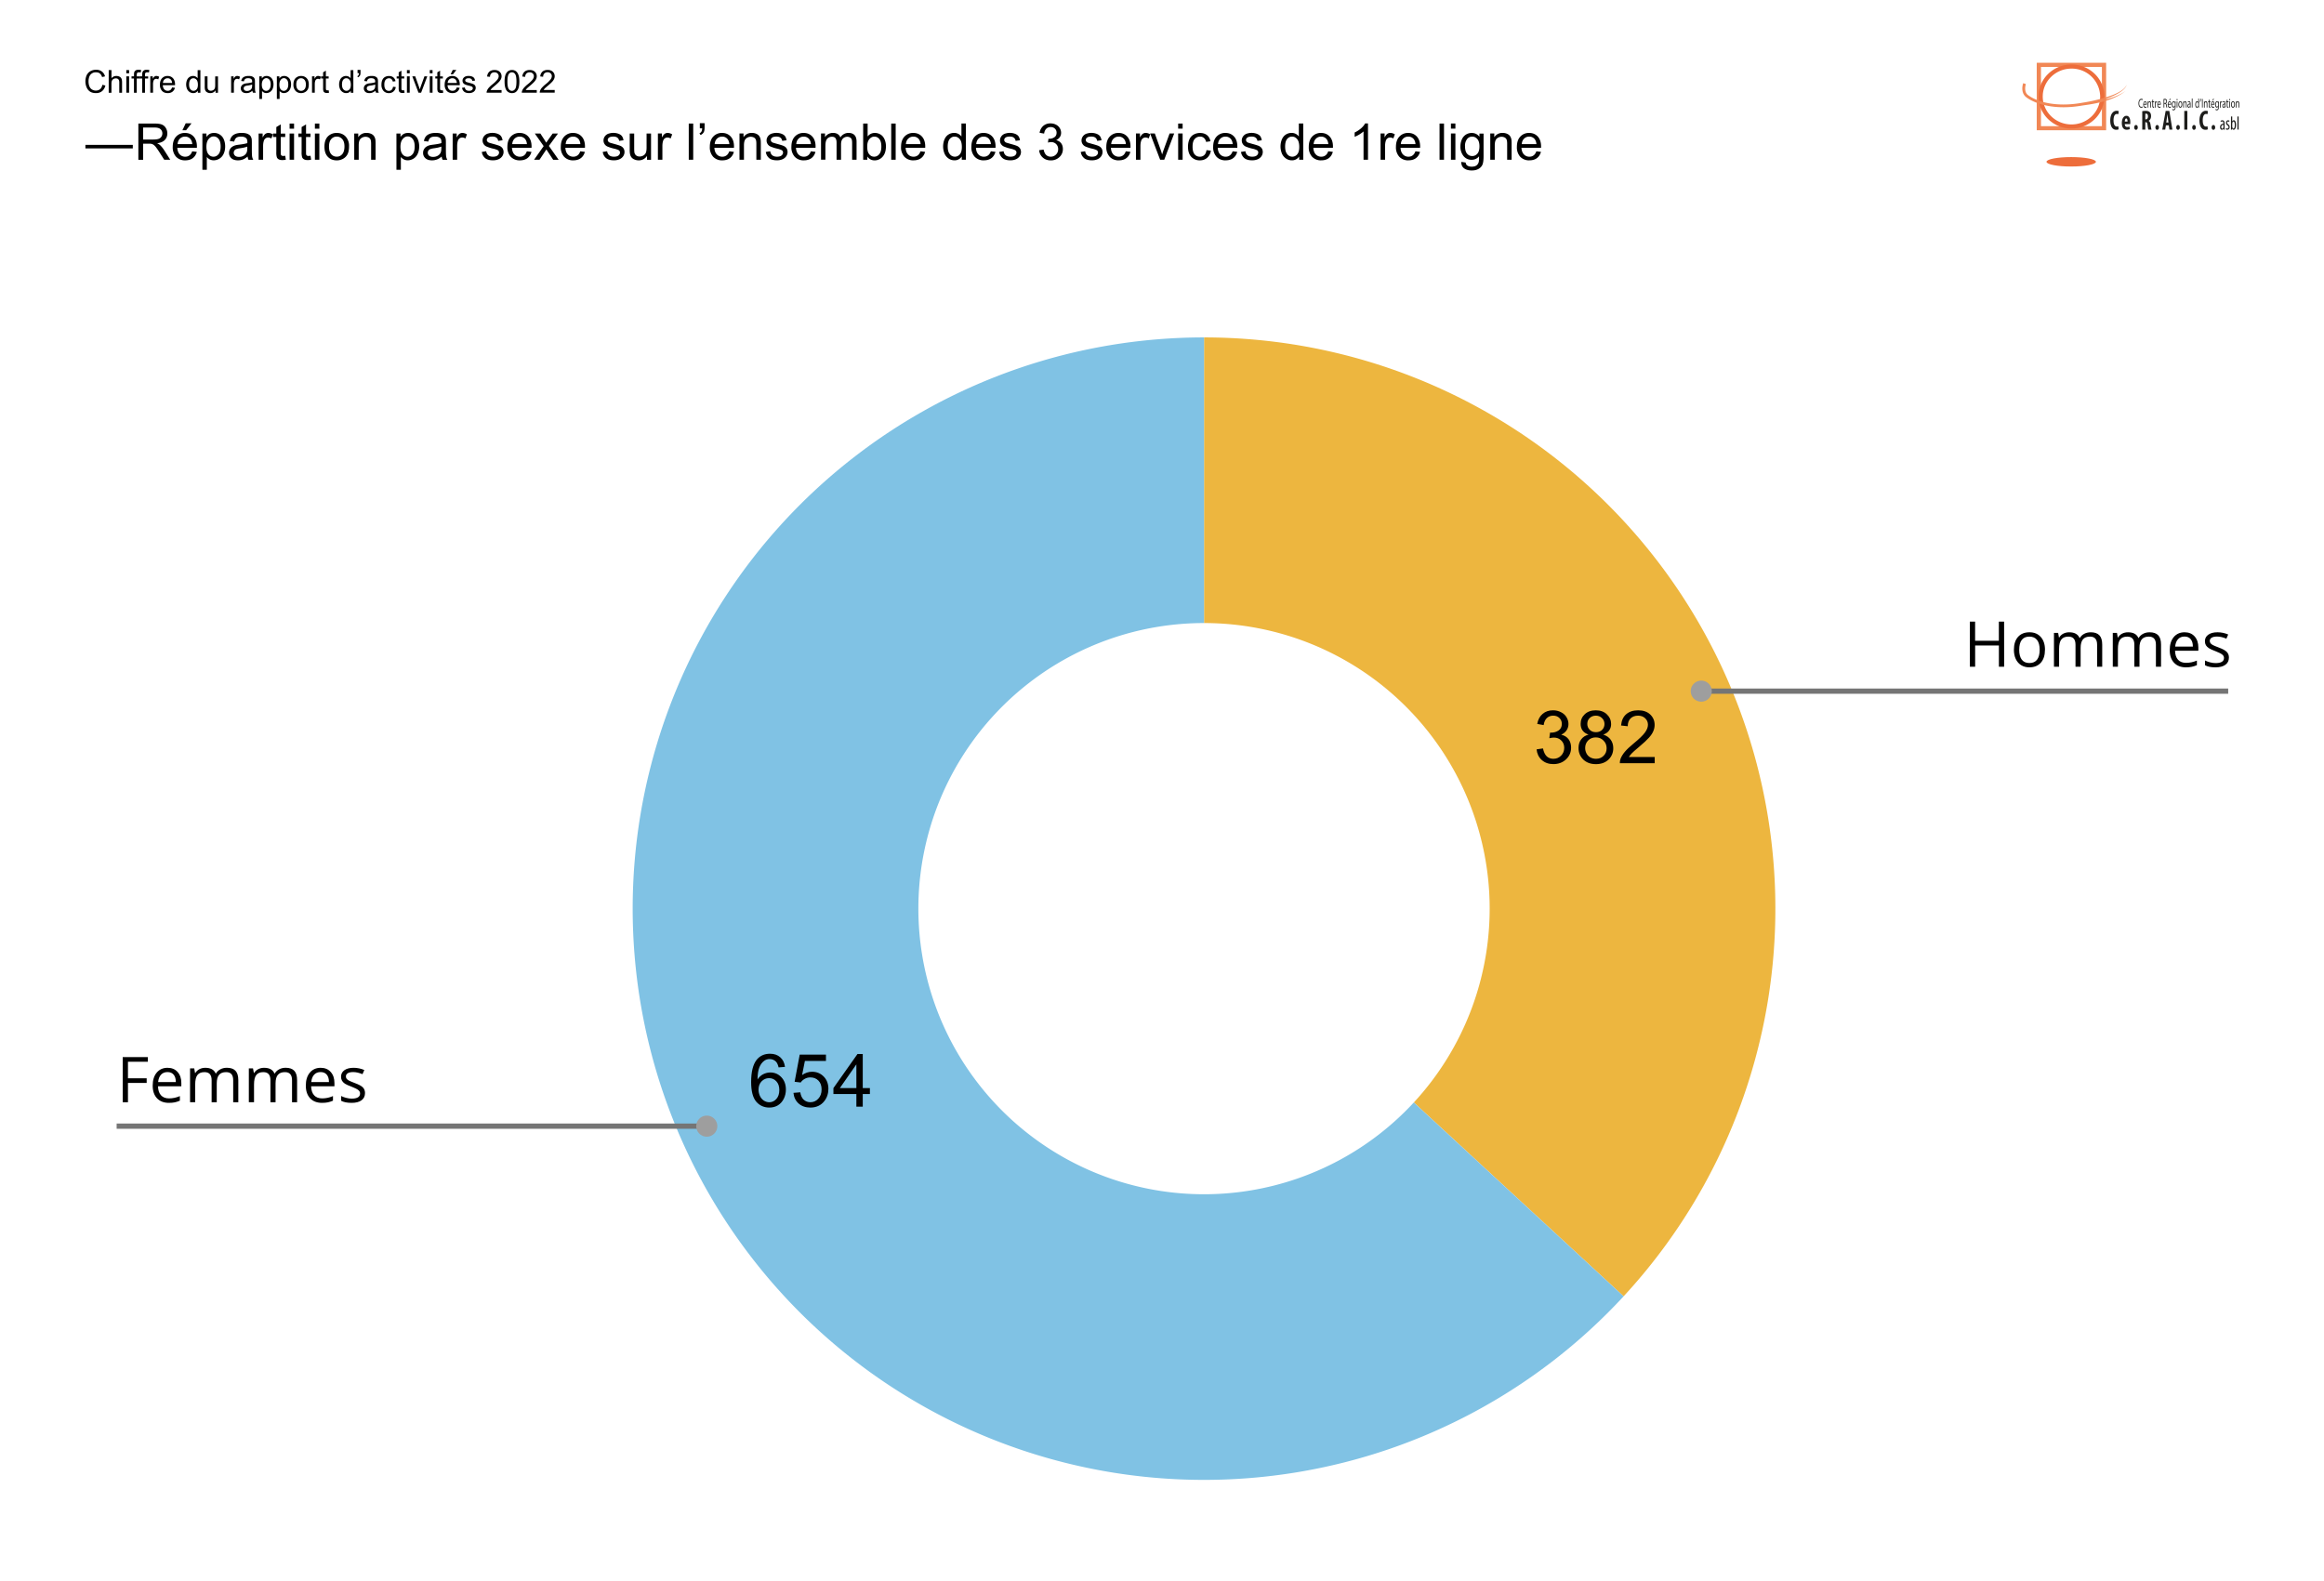
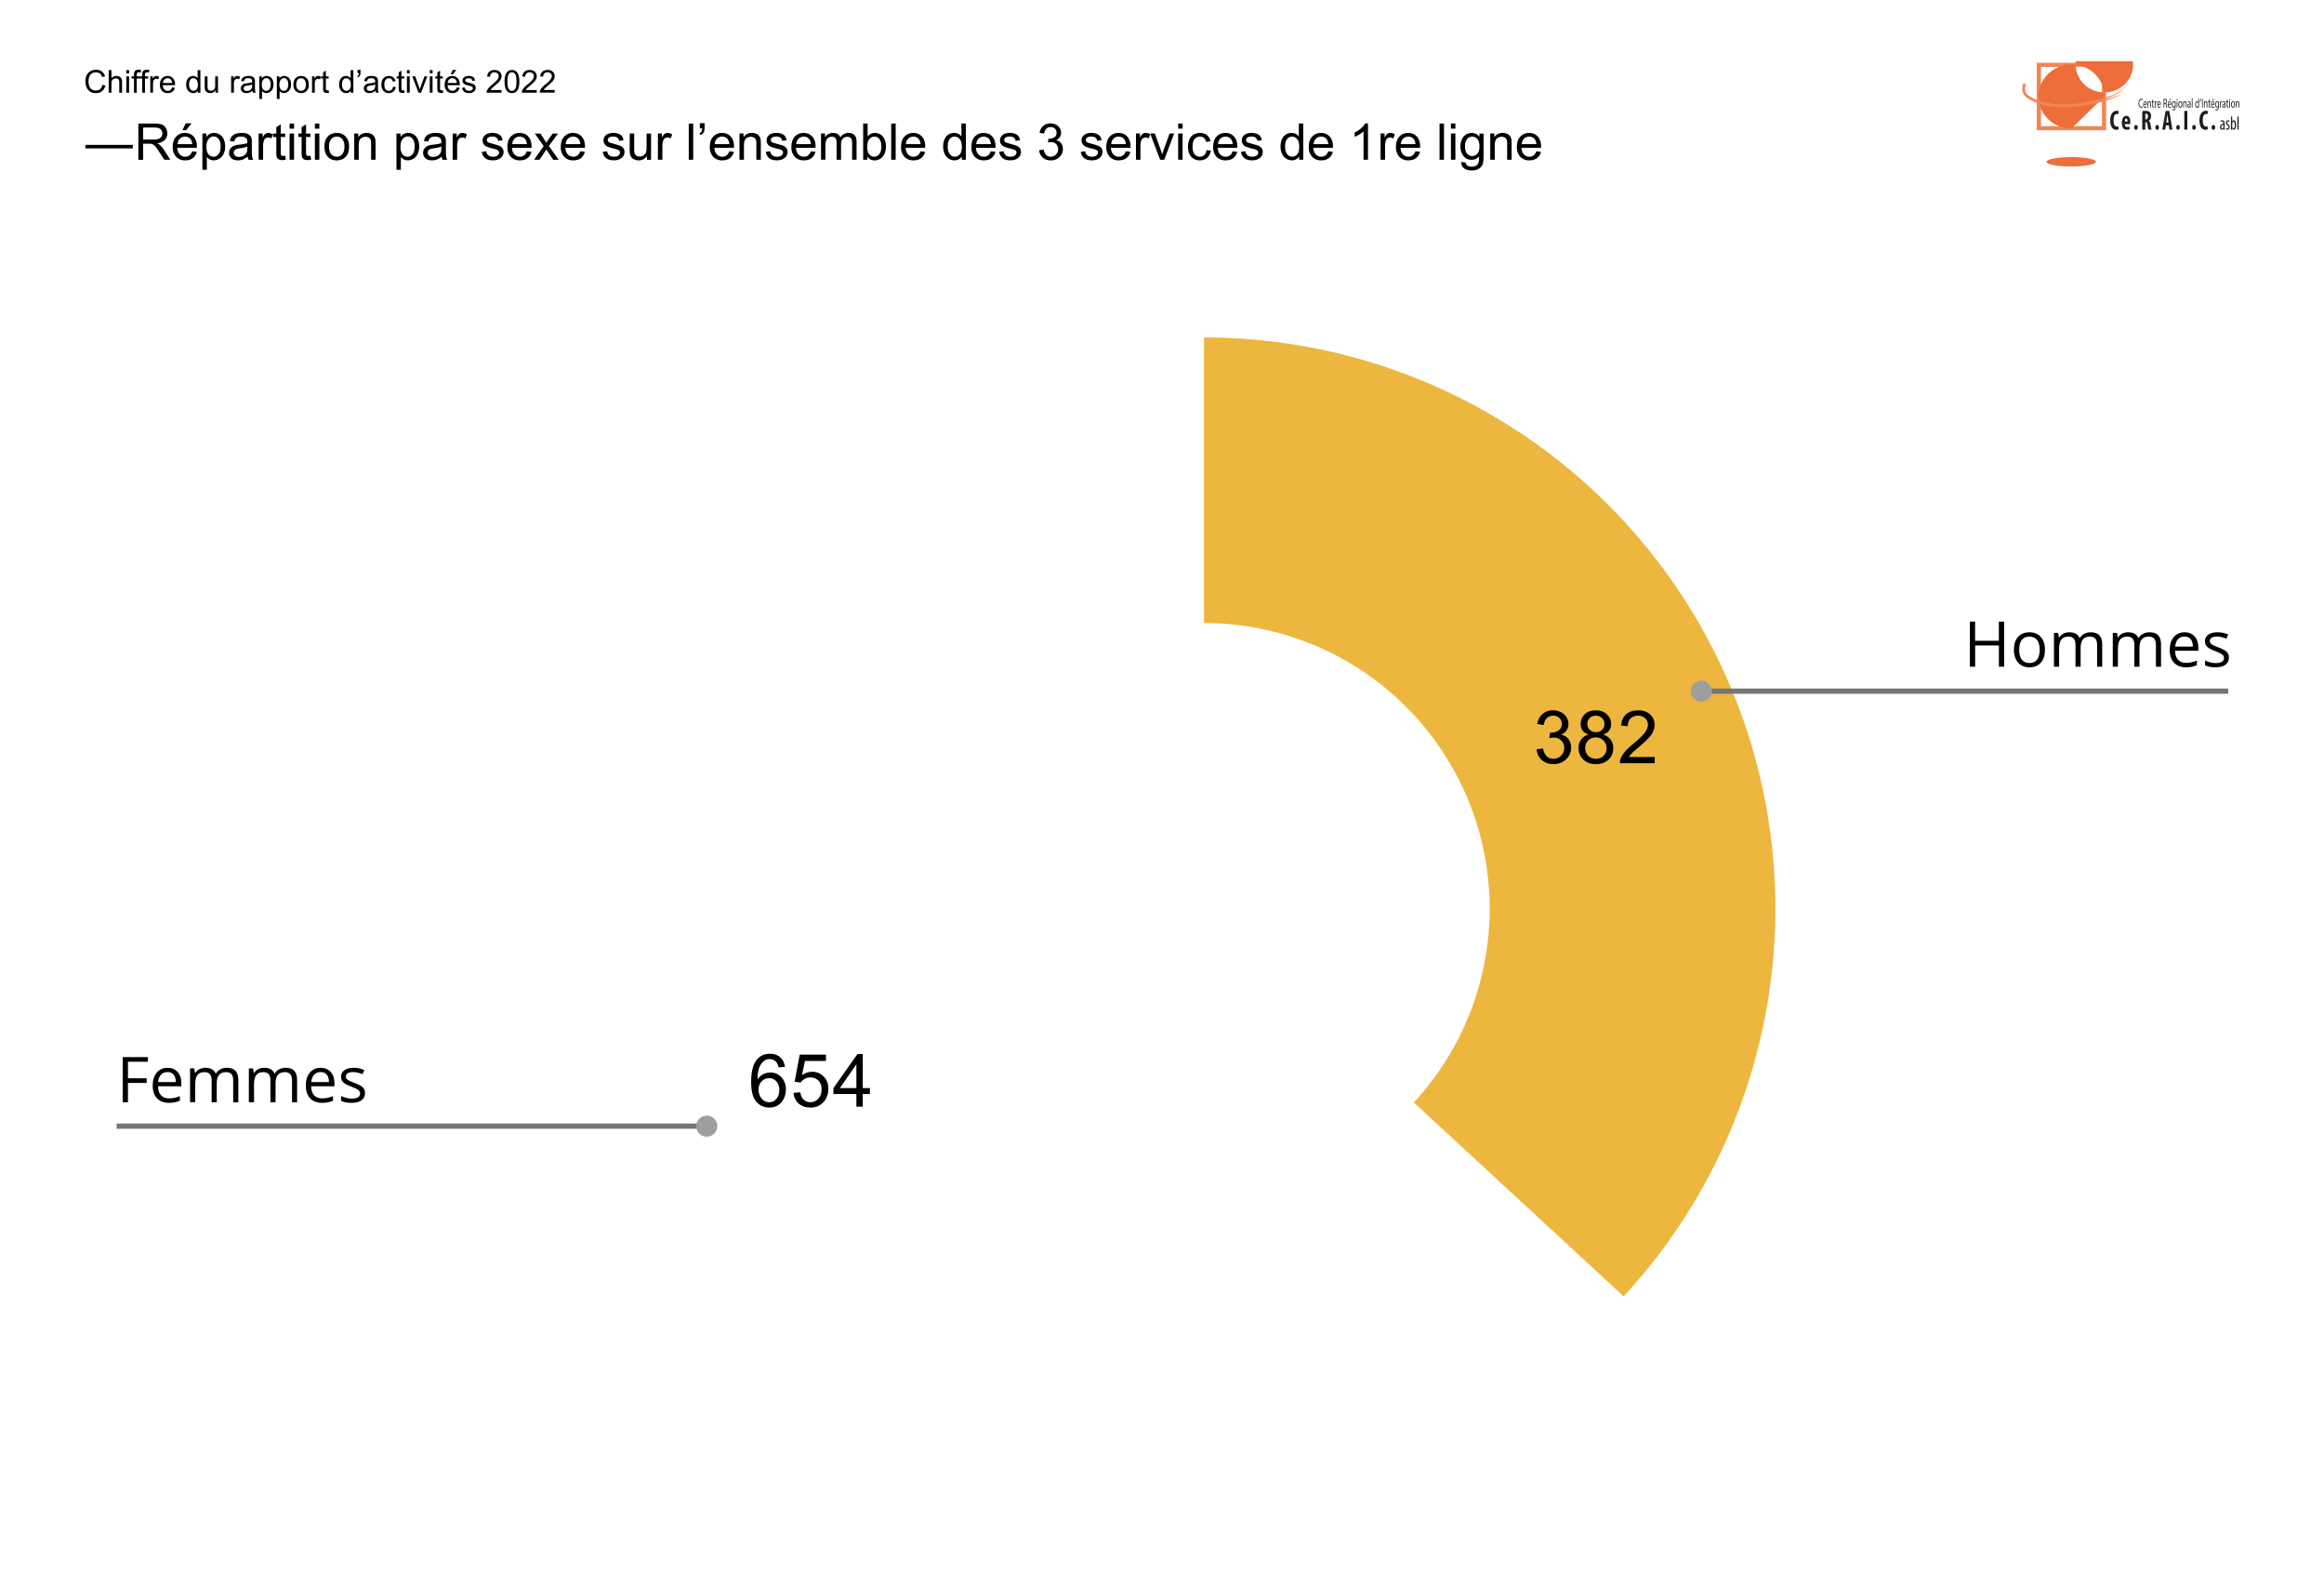
<svg xmlns="http://www.w3.org/2000/svg" xmlns:xlink="http://www.w3.org/1999/xlink" xml:space="preserve" viewBox="0 0 735 500">
  <path d="m32.38 26.82.95.24c-.2.78-.56 1.37-1.07 1.78s-1.15.61-1.89.61c-.77 0-1.4-.16-1.88-.47s-.85-.77-1.1-1.36a4.91 4.91 0 0 1 .04-3.87c.29-.55.69-.98 1.22-1.26s1.1-.43 1.74-.43c.72 0 1.32.18 1.81.55s.83.88 1.02 1.54l-.93.22c-.17-.52-.41-.9-.72-1.14s-.71-.36-1.19-.36a2.13 2.13 0 0 0-2.16 1.46c-.15.44-.22.9-.22 1.37 0 .61.09 1.14.27 1.59s.45.79.83 1.02.78.34 1.22.34c.53 0 .98-.15 1.35-.46s.58-.77.71-1.37zm2 2.51v-7.16h.88v2.57c.41-.48.93-.71 1.55-.71.38 0 .72.08 1 .23s.49.36.61.63.18.65.18 1.16v3.29h-.88v-3.29c0-.44-.1-.76-.29-.96s-.46-.3-.81-.3c-.26 0-.51.07-.73.2s-.39.32-.49.55-.15.55-.15.96v2.84h-.87zm5.57-6.15v-1.01h.88v1.01h-.88zm0 6.15v-5.19h.88v5.19h-.88zm2.42 0v-4.5h-.77v-.68h.78v-.55c0-.35.03-.61.09-.78.08-.23.23-.41.45-.55s.51-.21.9-.21c.25 0 .52.03.82.09l-.13.77a3.15 3.15 0 0 0-.52-.05c-.27 0-.46.06-.57.17s-.17.33-.17.64v.48h1.01v.68h-1.01v4.5h-.88z" />
  <path d="M44.97 29.33v-4.5h-.77v-.68h.78v-.55c0-.35.03-.61.09-.78.08-.23.23-.41.45-.55.22-.14.51-.21.9-.21.25 0 .52.03.82.09l-.13.77a3.15 3.15 0 0 0-.52-.05c-.27 0-.46.06-.57.17-.11.11-.17.33-.17.64v.48h1.01v.68h-1.01v4.5h-.88zm2.56 0v-5.19h.79v.79c.2-.37.39-.61.56-.73a.96.96 0 0 1 .56-.18c.3 0 .6.09.9.28l-.3.82a1.21 1.21 0 0 0-.64-.19.9.9 0 0 0-.52.17.93.93 0 0 0-.33.48c-.1.31-.15.65-.15 1.03v2.71h-.87zm6.89-1.67.91.11c-.14.53-.41.94-.8 1.24-.39.3-.88.44-1.48.44-.76 0-1.36-.23-1.8-.7a2.76 2.76 0 0 1-.67-1.97c0-.87.22-1.55.67-2.03a2.28 2.28 0 0 1 1.75-.72c.69 0 1.26.24 1.7.71.44.47.66 1.14.66 1.99v.23h-3.87c.03.57.19 1.01.48 1.31.29.3.65.45 1.08.45.32 0 .6-.08.83-.25.23-.17.41-.44.54-.81zm-2.89-1.42h2.9a1.77 1.77 0 0 0-.33-.98 1.34 1.34 0 0 0-1.09-.51c-.4 0-.74.14-1.02.41-.28.27-.43.63-.46 1.08zm11.04 3.09v-.65c-.33.51-.81.77-1.45.77-.41 0-.79-.11-1.14-.34a2.28 2.28 0 0 1-.81-.95 3.73 3.73 0 0 1-.03-2.82 2.05 2.05 0 0 1 1.94-1.31 1.77 1.77 0 0 1 1.43.72v-2.57h.87v7.16h-.81Zm-2.77-2.59c0 .66.14 1.16.42 1.49.28.33.61.49.99.49s.71-.16.98-.47c.27-.31.4-.79.4-1.44 0-.71-.14-1.23-.41-1.56-.27-.33-.61-.5-1.01-.5-.39 0-.72.16-.98.48-.26.32-.39.83-.39 1.51zm8.37 2.59v-.76c-.4.59-.95.88-1.65.88-.31 0-.59-.06-.86-.18s-.46-.26-.59-.44a1.6 1.6 0 0 1-.27-.65 4.19 4.19 0 0 1-.05-.82v-3.21h.88v2.88c0 .46.02.77.05.93.06.23.17.41.35.54.18.13.4.2.66.2s.51-.07.74-.2c.23-.13.39-.32.49-.55.1-.23.14-.57.14-1.01v-2.78h.88v5.19h-.77zm4.93 0v-5.19h.79v.79c.2-.37.39-.61.56-.73a.96.96 0 0 1 .56-.18c.3 0 .6.09.9.28l-.3.82a1.21 1.21 0 0 0-.64-.19.9.9 0 0 0-.52.17.93.93 0 0 0-.33.48c-.1.31-.15.65-.15 1.03v2.71h-.87Zm6.73-.64c-.33.28-.64.47-.94.59-.3.12-.62.17-.97.17-.57 0-1.01-.14-1.31-.42a1.5 1.5 0 0 1-.29-1.77c.11-.21.27-.38.45-.51s.4-.22.63-.29c.17-.05.43-.09.78-.13a8.39 8.39 0 0 0 1.57-.3v-.23c0-.36-.08-.61-.25-.76-.22-.2-.56-.3-1-.3-.41 0-.72.07-.92.22-.2.15-.34.4-.44.77l-.86-.12c.08-.37.21-.67.39-.89.18-.22.44-.4.78-.52s.73-.18 1.18-.18c.44 0 .8.05 1.08.16s.48.24.61.39c.13.15.22.36.27.6a5 5 0 0 1 .04.81v1.17c0 .82.02 1.33.06 1.55a2 2 0 0 0 .22.62H80a1.61 1.61 0 0 1-.17-.63zm-.08-1.96c-.32.13-.8.24-1.44.33a3 3 0 0 0-.77.18.77.77 0 0 0-.35.29.76.76 0 0 0-.12.42c0 .23.09.43.27.59.18.16.44.23.78.23s.64-.07.9-.22.46-.35.58-.61c.09-.2.14-.49.14-.88v-.33ZM82 31.32v-7.17h.8v.67c.19-.26.4-.46.64-.59.24-.13.53-.2.86-.2a2.04 2.04 0 0 1 1.94 1.3c.18.41.26.87.26 1.36 0 .53-.1 1.01-.29 1.43-.19.42-.47.75-.83.98-.36.23-.74.34-1.15.34a1.6 1.6 0 0 1-.79-.19 1.89 1.89 0 0 1-.57-.47v2.52H82Zm.8-4.55c0 .67.14 1.16.41 1.48a1.24 1.24 0 0 0 1.98-.02c.27-.33.42-.84.42-1.54 0-.66-.14-1.16-.41-1.48-.27-.32-.6-.49-.97-.49s-.71.17-.99.52-.44.86-.44 1.53zm4.76 4.55v-7.17h.8v.67c.19-.26.4-.46.64-.59.24-.13.53-.2.86-.2a2.04 2.04 0 0 1 1.94 1.3c.18.41.26.87.26 1.36 0 .53-.1 1.01-.29 1.43-.19.42-.47.75-.83.98-.36.23-.74.34-1.15.34a1.6 1.6 0 0 1-.79-.19 1.89 1.89 0 0 1-.57-.47v2.52h-.87zm.8-4.55c0 .67.14 1.16.41 1.48a1.24 1.24 0 0 0 1.98-.02c.27-.33.42-.84.42-1.54 0-.66-.14-1.16-.41-1.48-.27-.32-.6-.49-.97-.49s-.71.17-.99.52-.44.86-.44 1.53zm4.44-.03c0-.96.27-1.67.8-2.13.45-.38.99-.58 1.63-.58.71 0 1.3.23 1.75.7.45.47.68 1.11.68 1.94 0 .67-.1 1.19-.3 1.57-.2.38-.49.68-.87.89-.38.21-.8.32-1.25.32-.73 0-1.31-.23-1.76-.7a2.8 2.8 0 0 1-.68-2.01zm.9 0c0 .66.15 1.16.43 1.49.28.33.65.5 1.09.5.44 0 .8-.17 1.09-.5.29-.33.43-.84.43-1.52 0-.64-.15-1.13-.44-1.46-.29-.33-.65-.5-1.09-.5-.44 0-.8.16-1.09.49-.29.33-.42.84-.42 1.5zm4.98 2.59v-5.19h.79v.79c.2-.37.39-.61.56-.73a.96.96 0 0 1 .56-.18c.3 0 .6.09.9.28l-.3.82a1.21 1.21 0 0 0-.64-.19.9.9 0 0 0-.52.17.93.93 0 0 0-.33.48c-.1.31-.15.65-.15 1.03v2.71h-.87zm5.26-.78.13.78c-.25.05-.47.08-.66.08-.32 0-.57-.05-.74-.15a.84.84 0 0 1-.37-.4 3.2 3.2 0 0 1-.11-1.04v-2.98h-.64v-.68h.64v-1.28l.87-.53v1.81h.88v.68h-.88v3.03c0 .25.02.41.05.48.03.07.08.13.15.17.07.04.17.06.3.06l.38-.03zm7 .78v-.65c-.33.51-.81.77-1.45.77-.41 0-.79-.11-1.14-.34a2.28 2.28 0 0 1-.81-.95 3.73 3.73 0 0 1-.03-2.82 2.05 2.05 0 0 1 1.94-1.31 1.77 1.77 0 0 1 1.43.72v-2.57h.87v7.16h-.81zm-2.78-2.59c0 .66.14 1.16.42 1.49.28.33.61.49.99.49s.71-.16.98-.47c.27-.31.4-.79.4-1.44 0-.71-.14-1.23-.41-1.56-.27-.33-.61-.5-1.01-.5-.39 0-.72.16-.98.48-.26.32-.39.83-.39 1.51zm4.92-3.62V22.1h.94v.81c0 .44-.05.75-.15.94a1.4 1.4 0 0 1-.65.6l-.22-.35a.7.7 0 0 0 .39-.34c.08-.16.13-.37.14-.64zm5.66 5.57c-.33.28-.64.47-.94.59-.3.12-.62.17-.97.17-.57 0-1.01-.14-1.31-.42a1.5 1.5 0 0 1-.29-1.77c.11-.21.27-.38.45-.51s.4-.22.63-.29c.17-.05.43-.09.78-.13a8.39 8.39 0 0 0 1.57-.3v-.23c0-.36-.08-.61-.25-.76-.22-.2-.56-.3-1-.3-.41 0-.72.07-.92.22-.2.15-.34.4-.44.77l-.86-.12c.08-.37.21-.67.39-.89.18-.22.44-.4.78-.52s.73-.18 1.18-.18c.44 0 .8.05 1.08.16s.48.24.61.39c.13.15.22.36.27.6a5 5 0 0 1 .04.81v1.17c0 .82.02 1.33.06 1.55a2 2 0 0 0 .22.62h-.92a2.4 2.4 0 0 1-.16-.63zm-.07-1.96c-.32.13-.8.24-1.44.33a3 3 0 0 0-.77.18.77.77 0 0 0-.35.29.74.74 0 0 0-.11.41c0 .23.09.43.27.59.18.16.44.23.78.23s.64-.07.9-.22.46-.35.58-.61c.09-.2.14-.49.14-.88zm5.63.7.86.11a2.1 2.1 0 0 1-2.16 1.91 2.2 2.2 0 0 1-1.71-.7 2.84 2.84 0 0 1-.65-1.99c0-.56.09-1.05.28-1.47.19-.42.47-.73.85-.94a2.5 2.5 0 0 1 1.24-.31c.56 0 1.02.14 1.38.43.36.29.59.69.69 1.21l-.85.13a1.47 1.47 0 0 0-.43-.79c-.2-.18-.46-.26-.75-.26-.44 0-.8.16-1.08.48-.28.32-.42.82-.42 1.51 0 .7.13 1.2.4 1.52.27.32.62.47 1.04.47.35 0 .63-.11.86-.32.23-.21.39-.55.45-.99zm3.54 1.12.13.78c-.25.05-.47.08-.66.08-.32 0-.57-.05-.74-.15a.84.84 0 0 1-.37-.4 3.2 3.2 0 0 1-.11-1.04v-2.98h-.64v-.68h.64v-1.28l.87-.53v1.81h.88v.68h-.88v3.03c0 .25.02.41.05.48.03.07.08.13.15.17.07.04.17.06.3.06l.38-.03zm.86-5.37v-1.01h.88v1.01zm0 6.15v-5.19h.88v5.19zm3.66 0-1.97-5.19h.93l1.11 3.11c.12.34.23.68.33 1.04l.33-.99 1.15-3.16h.9l-1.96 5.19zm3.56-6.15v-1.01h.88v1.01zm0 6.15v-5.19h.88v5.19zm4.14-.78.13.78c-.25.05-.47.08-.66.08-.32 0-.57-.05-.74-.15a.84.84 0 0 1-.37-.4 3.2 3.2 0 0 1-.11-1.04v-2.98h-.64v-.68h.64v-1.28l.87-.53v1.81h.88v.68h-.88v3.03c0 .25.02.41.05.48.03.07.08.13.15.17.07.04.17.06.3.06l.38-.03zm4.41-.89.91.11c-.14.53-.41.94-.8 1.24-.39.3-.88.44-1.48.44-.76 0-1.36-.23-1.8-.7a2.76 2.76 0 0 1-.67-1.97c0-.87.22-1.55.67-2.03a2.28 2.28 0 0 1 1.75-.72c.69 0 1.26.24 1.7.71.44.47.66 1.14.66 1.99v.23h-3.87c.03.57.19 1.01.48 1.31.29.3.65.45 1.08.45.32 0 .6-.08.83-.25.23-.17.41-.44.54-.81zm-2.89-1.42h2.9a1.77 1.77 0 0 0-.33-.98 1.34 1.34 0 0 0-1.09-.51c-.4 0-.74.14-1.02.41-.28.27-.43.63-.46 1.08zm.95-2.74.65-1.37h1.15l-1.07 1.37zm3.6 4.28.87-.14c.05.35.18.62.41.8.23.18.53.28.94.28.4 0 .7-.08.9-.25.2-.17.29-.36.29-.58 0-.2-.09-.35-.26-.47a3.66 3.66 0 0 0-.9-.3c-.64-.16-1.09-.3-1.34-.42s-.44-.28-.57-.49a1.3 1.3 0 0 1-.19-.7c0-.23.05-.45.16-.64a1.55 1.55 0 0 1 .99-.75c.24-.07.49-.1.76-.1.41 0 .76.06 1.07.18.31.12.53.28.68.48.15.2.25.47.3.8l-.86.12a.94.94 0 0 0-.34-.63 1.24 1.24 0 0 0-.79-.22c-.4 0-.69.07-.86.2-.17.13-.26.29-.26.47 0 .11.04.22.11.31s.18.17.34.23c.09.03.35.11.78.22.62.17 1.06.3 1.3.41.24.11.44.26.58.46.14.2.21.45.21.75 0 .29-.09.57-.26.83s-.42.46-.74.6c-.32.14-.69.21-1.09.21-.67 0-1.19-.14-1.54-.42a1.98 1.98 0 0 1-.69-1.24zm12.5.71v.84h-4.73c-.01-.21.03-.42.1-.61.12-.32.31-.64.58-.95a9.7 9.7 0 0 1 1.15-1.08 9.75 9.75 0 0 0 1.58-1.52c.28-.38.41-.73.41-1.06 0-.35-.12-.64-.37-.88s-.57-.36-.97-.36c-.42 0-.76.13-1.02.38s-.38.61-.39 1.05l-.9-.09a2.2 2.2 0 0 1 .7-1.54c.41-.35.95-.53 1.63-.53.69 0 1.23.19 1.63.57.4.38.6.85.6 1.42 0 .29-.06.57-.18.84s-.31.57-.58.87c-.27.3-.72.73-1.35 1.26-.53.44-.87.74-1.02.9a3.1 3.1 0 0 0-.37.48h3.5zm.95-2.69c0-.85.09-1.53.26-2.04s.43-.91.78-1.19a2 2 0 0 1 1.3-.42 1.92 1.92 0 0 1 1.73.9c.19.29.34.65.44 1.06.1.41.16.98.16 1.69 0 .84-.09 1.52-.26 2.03-.17.51-.43.91-.77 1.2-.34.29-.78.42-1.3.42a2 2 0 0 1-1.63-.74c-.48-.59-.71-1.56-.71-2.91zm.9 0c0 1.18.14 1.96.41 2.35.27.39.61.58 1.02.58.41 0 .74-.2 1.02-.59.28-.39.41-1.17.41-2.34 0-1.18-.14-1.96-.41-2.35a1.21 1.21 0 0 0-1.03-.58c-.4 0-.73.17-.97.51-.3.44-.45 1.25-.45 2.42zm9.28 2.69v.84h-4.73c-.01-.21.03-.42.1-.61.12-.32.31-.64.58-.95a9.7 9.7 0 0 1 1.15-1.08 9.75 9.75 0 0 0 1.58-1.52c.28-.38.41-.73.41-1.06 0-.35-.12-.64-.37-.88s-.57-.36-.97-.36c-.42 0-.76.13-1.02.38s-.38.61-.39 1.05l-.9-.09a2.2 2.2 0 0 1 .7-1.54c.41-.35.95-.53 1.63-.53.69 0 1.23.19 1.63.57.4.38.6.85.6 1.42 0 .29-.06.57-.18.84s-.31.57-.58.87c-.27.3-.72.73-1.35 1.26-.53.44-.87.74-1.02.9a3.1 3.1 0 0 0-.37.48h3.5zM27.01 46.95v-1.13H42v1.13zm16.75 3.58V39.08h5.08c1.02 0 1.8.1 2.33.31s.96.57 1.27 1.09c.32.52.48 1.1.48 1.73 0 .81-.26 1.5-.79 2.05-.53.56-1.34.91-2.44 1.06.4.19.71.38.91.57.44.41.86.91 1.26 1.52l1.99 3.12h-1.91l-1.52-2.38a24.1 24.1 0 0 0-1.09-1.58 3.68 3.68 0 0 0-.77-.77 2.07 2.07 0 0 0-.69-.3 4.3 4.3 0 0 0-.84-.05h-1.76v5.09h-1.51zm1.51-6.4h3.26c.69 0 1.23-.07 1.63-.21.39-.14.69-.37.89-.69.2-.31.3-.66.3-1.03 0-.54-.2-.99-.59-1.34-.39-.35-1.01-.52-1.86-.52h-3.63zm15.52 3.73 1.45.18c-.23.85-.65 1.51-1.27 1.98s-1.41.7-2.38.7a3.8 3.8 0 0 1-2.89-1.12 4.4 4.4 0 0 1-1.07-3.14c0-1.4.36-2.48 1.08-3.25a3.66 3.66 0 0 1 2.8-1.16c1.11 0 2.02.38 2.72 1.13.7.76 1.05 1.82 1.05 3.19l-.01.38h-6.19c.05.91.31 1.61.77 2.09.46.48 1.04.73 1.73.73.52 0 .96-.14 1.32-.41.39-.27.68-.71.89-1.3zm-4.62-2.27h4.63a2.8 2.8 0 0 0-.53-1.57 2.16 2.16 0 0 0-1.74-.81c-.65 0-1.19.22-1.63.65-.44.43-.68 1-.73 1.73zm1.52-4.39 1.04-2.19h1.84l-1.72 2.19zm6.32 12.51V42.24h1.28v1.08c.3-.42.64-.74 1.02-.95.38-.21.84-.32 1.38-.32a3.27 3.27 0 0 1 3.11 2.09c.28.66.41 1.39.41 2.18 0 .85-.15 1.61-.46 2.29a3.47 3.47 0 0 1-3.16 2.1c-.47 0-.89-.1-1.26-.3-.37-.2-.68-.45-.92-.75v4.04h-1.4zm1.27-7.28c0 1.07.22 1.86.65 2.37a2 2 0 0 0 1.57.77c.63 0 1.16-.26 1.61-.79.45-.53.67-1.35.67-2.46 0-1.06-.22-1.85-.65-2.38a1.96 1.96 0 0 0-1.56-.79c-.6 0-1.13.28-1.59.84-.47.56-.7 1.37-.7 2.44zm13.04 3.08c-.52.44-1.02.76-1.5.94-.48.18-1 .27-1.55.27-.91 0-1.61-.22-2.1-.67a2.2 2.2 0 0 1-.73-1.71c0-.41.09-.78.28-1.11.18-.34.43-.61.73-.81.3-.2.64-.36 1.01-.46.28-.07.69-.14 1.25-.21 1.14-.14 1.97-.3 2.51-.48l.01-.37c0-.57-.13-.98-.4-1.21-.36-.32-.89-.48-1.6-.48-.66 0-1.15.12-1.46.35-.32.23-.55.64-.7 1.23l-1.38-.19c.13-.59.33-1.06.62-1.43.29-.36.7-.64 1.24-.84.54-.2 1.17-.29 1.88-.29s1.28.08 1.73.25c.44.17.77.38.98.63.21.25.35.57.44.96.05.24.07.67.07 1.3v1.88c0 1.31.03 2.13.09 2.48.06.35.18.68.36 1h-1.5c-.14-.3-.24-.64-.28-1.03Zm-.12-3.14c-.51.21-1.28.39-2.3.53a5.4 5.4 0 0 0-1.23.28c-.24.1-.42.26-.55.46-.13.2-.2.42-.2.67 0 .38.14.69.43.94.28.25.7.38 1.25.38.54 0 1.02-.12 1.45-.36.42-.24.73-.56.93-.97.15-.32.23-.79.23-1.41v-.52zm3.59 4.16v-8.3h1.27v1.26c.32-.59.62-.98.89-1.16.27-.18.57-.28.9-.28.47 0 .96.15 1.45.45l-.48 1.3c-.34-.2-.69-.3-1.03-.3-.31 0-.58.09-.83.28-.25.19-.42.44-.52.77-.16.5-.23 1.05-.23 1.64v4.34zm8.41-1.26.2 1.24c-.4.08-.75.13-1.06.13-.51 0-.91-.08-1.19-.24a1.3 1.3 0 0 1-.59-.64 5.19 5.19 0 0 1-.17-1.66v-4.77h-1.03v-1.09h1.03v-2.05l1.4-.84v2.9h1.41v1.09h-1.41v4.85c0 .4.02.66.07.77.05.11.13.21.24.27.11.07.27.1.48.1.16 0 .37-.02.62-.06zm1.39-8.57v-1.62H93v1.62zm0 9.83v-8.3H93v8.3zm6.61-1.26.2 1.24c-.4.08-.75.13-1.06.13-.51 0-.91-.08-1.19-.24a1.3 1.3 0 0 1-.59-.64 5.19 5.19 0 0 1-.17-1.66v-4.77h-1.03v-1.09h1.03v-2.05l1.4-.84v2.9h1.41v1.09h-1.41v4.85c0 .4.02.66.07.77.05.11.13.21.24.27.11.07.27.1.48.1.16 0 .37-.02.62-.06zm1.39-8.57v-1.62H101v1.62zm0 9.83v-8.3H101v8.3zm3.02-4.15c0-1.54.43-2.67 1.28-3.41a3.87 3.87 0 0 1 2.61-.92c1.14 0 2.07.37 2.8 1.12a4.29 4.29 0 0 1 1.09 3.1c0 1.07-.16 1.91-.48 2.52a3.44 3.44 0 0 1-1.4 1.43c-.61.34-1.28.51-2 .51-1.16 0-2.1-.37-2.82-1.12-.72-.75-1.08-1.82-1.08-3.23zm1.44 0c0 1.06.23 1.86.7 2.39.46.53 1.05.79 1.75.79s1.28-.27 1.74-.8c.46-.53.7-1.34.7-2.43 0-1.03-.23-1.8-.7-2.33s-1.05-.79-1.74-.79c-.7 0-1.29.26-1.75.79-.46.53-.7 1.32-.7 2.38zm7.98 4.15v-8.3h1.27v1.18a2.99 2.99 0 0 1 2.64-1.37c.5 0 .96.09 1.38.27.42.18.73.42.94.71.21.29.35.64.44 1.04.05.26.08.72.08 1.37v5.1h-1.41v-5.05c0-.57-.05-1-.16-1.29-.11-.28-.3-.51-.58-.68a2.27 2.27 0 0 0-2.53.32c-.44.38-.65 1.1-.65 2.16v4.53h-1.42zm13.35 3.18V42.24h1.28v1.08c.3-.42.64-.74 1.02-.95.38-.21.84-.32 1.38-.32a3.27 3.27 0 0 1 3.11 2.09c.28.66.41 1.39.41 2.18 0 .85-.15 1.61-.46 2.29a3.47 3.47 0 0 1-3.16 2.1c-.47 0-.89-.1-1.26-.3-.37-.2-.68-.45-.92-.75v4.04h-1.4zm1.27-7.28c0 1.07.22 1.86.65 2.37a2 2 0 0 0 1.57.77c.63 0 1.16-.26 1.61-.79.45-.53.67-1.35.67-2.46 0-1.06-.22-1.85-.65-2.38a1.96 1.96 0 0 0-1.56-.79c-.6 0-1.13.28-1.59.84-.47.56-.7 1.37-.7 2.44zm13.04 3.08c-.52.44-1.02.76-1.5.94-.48.18-1 .27-1.55.27-.91 0-1.61-.22-2.1-.67a2.2 2.2 0 0 1-.73-1.71c0-.41.09-.78.28-1.11.18-.34.43-.61.73-.81.3-.2.64-.36 1.01-.46.28-.07.69-.14 1.25-.21 1.14-.14 1.97-.3 2.51-.48l.01-.37c0-.57-.13-.98-.4-1.21-.36-.32-.89-.48-1.6-.48-.66 0-1.15.12-1.46.35-.32.23-.55.64-.7 1.23l-1.38-.19c.13-.59.33-1.06.62-1.43.29-.36.7-.64 1.24-.84.54-.2 1.17-.29 1.88-.29s1.28.08 1.73.25c.44.17.77.38.98.63.21.25.35.57.44.96.05.24.07.67.07 1.3v1.88c0 1.31.03 2.13.09 2.48.06.35.18.68.36 1H140c-.18-.3-.27-.64-.31-1.03zm-.12-3.14c-.51.21-1.28.39-2.3.53a5.4 5.4 0 0 0-1.23.28c-.24.1-.42.26-.55.46-.13.2-.2.42-.2.67 0 .38.14.69.43.94.28.25.7.38 1.25.38.54 0 1.02-.12 1.45-.36.42-.24.73-.56.93-.97.15-.32.23-.79.23-1.41v-.52zm3.59 4.16v-8.3h1.27v1.26c.32-.59.62-.98.89-1.16.27-.18.57-.28.9-.28.47 0 .96.15 1.45.45l-.48 1.3c-.34-.2-.69-.3-1.03-.3-.31 0-.58.09-.83.28-.25.19-.42.44-.52.77-.16.5-.23 1.05-.23 1.64v4.34zm9.22-2.47 1.39-.22c.08.56.3.98.65 1.28.36.3.86.45 1.5.45.65 0 1.13-.13 1.44-.39.31-.26.47-.57.47-.93a.86.86 0 0 0-.41-.75 6.06 6.06 0 0 0-1.44-.48 12.66 12.66 0 0 1-2.14-.68 2.08 2.08 0 0 1-1.22-1.9c0-.37.08-.71.25-1.03a2.38 2.38 0 0 1 1.58-1.2 4.72 4.72 0 0 1 2.92.11c.49.19.86.44 1.09.76.23.32.4.75.48 1.29l-1.38.19a1.48 1.48 0 0 0-.54-1c-.3-.24-.72-.36-1.27-.36-.65 0-1.11.11-1.38.32-.28.21-.41.46-.41.75 0 .18.06.35.17.49.11.15.29.28.54.38l1.24.36c.99.27 1.69.48 2.08.65.39.17.7.42.93.74.22.32.34.72.34 1.2 0 .47-.14.91-.41 1.32a2.7 2.7 0 0 1-1.18.96c-.51.23-1.1.34-1.75.34-1.08 0-1.9-.22-2.46-.67a3.11 3.11 0 0 1-1.08-1.98zm14.25-.2 1.45.18c-.23.85-.65 1.51-1.27 1.98s-1.41.7-2.38.7a3.8 3.8 0 0 1-2.89-1.12 4.4 4.4 0 0 1-1.07-3.14c0-1.4.36-2.48 1.08-3.25a3.66 3.66 0 0 1 2.8-1.16c1.11 0 2.02.38 2.72 1.13.7.76 1.05 1.82 1.05 3.19l-.01.38h-6.19c.05.91.31 1.61.77 2.09.46.48 1.04.73 1.73.73.52 0 .96-.14 1.32-.41.38-.27.67-.71.89-1.3zm-4.62-2.27h4.63a2.8 2.8 0 0 0-.53-1.57 2.16 2.16 0 0 0-1.74-.81c-.65 0-1.19.22-1.63.65-.44.43-.69 1-.73 1.73zm6.9 4.94 3.03-4.31-2.8-3.98h1.76l1.27 1.95.58.93.63-.91 1.4-1.96h1.68l-2.87 3.91 3.09 4.39h-1.73l-1.7-2.58-.45-.7-2.18 3.27h-1.71zm14.61-2.67 1.45.18c-.23.85-.65 1.51-1.27 1.98s-1.41.7-2.38.7a3.8 3.8 0 0 1-2.89-1.12 4.4 4.4 0 0 1-1.07-3.14c0-1.4.36-2.48 1.08-3.25a3.66 3.66 0 0 1 2.8-1.16c1.11 0 2.02.38 2.72 1.13.7.76 1.05 1.82 1.05 3.19l-.01.38h-6.19c.05.91.31 1.61.77 2.09.46.48 1.04.73 1.73.73.52 0 .96-.14 1.32-.41.39-.27.68-.71.89-1.3zm-4.61-2.27h4.63a2.8 2.8 0 0 0-.53-1.57 2.16 2.16 0 0 0-1.74-.81c-.65 0-1.19.22-1.63.65-.44.43-.69 1-.73 1.73zm11.72 2.47 1.39-.22c.08.56.3.98.65 1.28.36.3.86.45 1.5.45.65 0 1.13-.13 1.44-.39.31-.26.47-.57.47-.93a.86.86 0 0 0-.41-.75 6.06 6.06 0 0 0-1.44-.48 12.66 12.66 0 0 1-2.14-.68 2.08 2.08 0 0 1-1.22-1.9c0-.37.08-.71.25-1.03a2.38 2.38 0 0 1 1.58-1.2 4.72 4.72 0 0 1 2.92.11c.49.19.86.44 1.09.76.23.32.4.75.48 1.29l-1.38.19a1.48 1.48 0 0 0-.54-1c-.3-.24-.72-.36-1.27-.36-.65 0-1.11.11-1.38.32-.28.21-.41.46-.41.75 0 .18.06.35.17.49.11.15.29.28.54.38l1.24.36c.99.27 1.69.48 2.08.65.39.17.7.42.93.74.22.32.34.72.34 1.2 0 .47-.14.91-.41 1.32a2.7 2.7 0 0 1-1.18.96c-.51.23-1.1.34-1.75.34-1.08 0-1.9-.22-2.46-.67a3.02 3.02 0 0 1-1.08-1.98zm14 2.47v-1.22a3.03 3.03 0 0 1-2.63 1.41 3.3 3.3 0 0 1-1.37-.28 2.3 2.3 0 0 1-.95-.71 2.51 2.51 0 0 1-.43-1.04 6.82 6.82 0 0 1-.09-1.31v-5.14h1.41v4.6c0 .73.03 1.23.09 1.48.09.37.28.66.56.87.29.21.64.32 1.06.32.42 0 .82-.11 1.19-.32.37-.22.63-.51.79-.88.15-.37.23-.91.23-1.62v-4.45h1.41v8.3h-1.27zm3.44 0v-8.3h1.27v1.26c.32-.59.62-.98.89-1.16.27-.18.57-.28.9-.28.47 0 .96.15 1.45.45l-.48 1.3c-.34-.2-.69-.3-1.03-.3-.31 0-.58.09-.83.28-.25.19-.42.44-.52.77-.16.5-.23 1.05-.23 1.64v4.34zm9.76 0V39.08h1.41v11.45zm3.5-9.94v-1.63h1.51v1.29c0 .7-.08 1.2-.24 1.51-.22.42-.57.74-1.05.95l-.34-.55c.28-.11.49-.3.63-.54.14-.25.21-.59.23-1.02h-.74zm9.32 7.27 1.45.18c-.23.85-.65 1.51-1.27 1.98s-1.41.7-2.38.7a3.8 3.8 0 0 1-2.89-1.12 4.4 4.4 0 0 1-1.07-3.14c0-1.4.36-2.48 1.08-3.25a3.66 3.66 0 0 1 2.8-1.16c1.11 0 2.02.38 2.72 1.13.7.76 1.05 1.82 1.05 3.19l-.01.38h-6.19c.05.91.31 1.61.77 2.09.46.48 1.04.73 1.73.73.52 0 .96-.14 1.32-.41.39-.27.67-.71.89-1.3zm-4.62-2.27h4.63a2.8 2.8 0 0 0-.53-1.57 2.16 2.16 0 0 0-1.74-.81c-.65 0-1.19.22-1.63.65-.44.43-.68 1-.73 1.73zm7.84 4.94v-8.3h1.27v1.18a2.99 2.99 0 0 1 2.64-1.37c.5 0 .96.09 1.38.27.42.18.73.42.94.71.21.29.35.64.44 1.04.05.26.08.72.08 1.37v5.1h-1.41v-5.05c0-.57-.05-1-.16-1.29-.11-.28-.3-.51-.58-.68a2.27 2.27 0 0 0-2.53.32c-.44.38-.65 1.1-.65 2.16v4.53h-1.42zm8.33-2.47 1.39-.22c.08.56.29.98.65 1.28.36.3.86.45 1.5.45.65 0 1.13-.13 1.44-.39.31-.26.47-.57.47-.93a.86.86 0 0 0-.41-.75 6.06 6.06 0 0 0-1.44-.48 12.66 12.66 0 0 1-2.14-.68 2.08 2.08 0 0 1-1.22-1.9c0-.37.08-.71.25-1.03a2.38 2.38 0 0 1 1.58-1.2 4.72 4.72 0 0 1 2.92.11c.49.19.86.44 1.09.76.23.32.4.75.48 1.29l-1.38.19a1.48 1.48 0 0 0-.54-1c-.3-.24-.72-.36-1.27-.36-.65 0-1.11.11-1.38.32-.28.21-.41.46-.41.75 0 .18.06.35.17.49.11.15.29.28.54.38l1.24.36c.99.27 1.69.48 2.08.65.39.17.7.42.93.74.22.32.34.72.34 1.2 0 .47-.14.91-.41 1.32a2.7 2.7 0 0 1-1.18.96c-.51.23-1.1.34-1.75.34-1.08 0-1.9-.22-2.46-.67a3.11 3.11 0 0 1-1.08-1.98zm14.25-.2 1.45.18c-.23.85-.65 1.51-1.27 1.98s-1.41.7-2.38.7a3.8 3.8 0 0 1-2.89-1.12 4.4 4.4 0 0 1-1.07-3.14c0-1.4.36-2.48 1.08-3.25a3.66 3.66 0 0 1 2.8-1.16c1.11 0 2.02.38 2.72 1.13.7.76 1.05 1.82 1.05 3.19l-.01.38h-6.19c.05.91.31 1.61.77 2.09.46.48 1.04.73 1.73.73.52 0 .96-.14 1.32-.41.38-.27.67-.71.89-1.3zm-4.62-2.27h4.63a2.8 2.8 0 0 0-.53-1.57 2.16 2.16 0 0 0-1.74-.81c-.65 0-1.19.22-1.63.65-.44.43-.68 1-.73 1.73zm7.83 4.94v-8.3h1.26v1.16a2.96 2.96 0 0 1 2.52-1.35c.61 0 1.12.13 1.51.38.39.26.67.61.83 1.07a2.98 2.98 0 0 1 2.56-1.45c.82 0 1.46.23 1.9.68.44.46.66 1.16.66 2.11v5.7h-1.4V45.3c0-.56-.05-.97-.14-1.21a1.17 1.17 0 0 0-.5-.6 1.94 1.94 0 0 0-2.29.35c-.39.39-.58 1.01-.58 1.86v4.82h-1.41v-5.39c0-.63-.12-1.09-.34-1.41-.23-.31-.6-.47-1.13-.47-.4 0-.76.1-1.1.31-.34.21-.58.51-.73.91-.15.4-.23.98-.23 1.73v4.3h-1.39zm14.63 0h-1.3V39.08h1.41v4.09a2.79 2.79 0 0 1 2.27-1.12c.51 0 .99.1 1.45.31.46.21.83.5 1.13.87.29.37.52.82.69 1.35.17.53.25 1.09.25 1.69 0 1.42-.35 2.52-1.05 3.3a3.28 3.28 0 0 1-2.53 1.16c-.98 0-1.75-.41-2.3-1.23v1.03zm-.02-4.21c0 1 .14 1.71.41 2.16.44.72 1.04 1.09 1.8 1.09.61 0 1.15-.27 1.59-.8.45-.53.67-1.33.67-2.39 0-1.08-.21-1.88-.64-2.4a1.95 1.95 0 0 0-1.56-.77c-.61 0-1.15.27-1.59.8-.45.53-.68 1.3-.68 2.31zm7.59 4.21V39.08h1.41v11.45zm9.27-2.67 1.45.18c-.23.85-.65 1.51-1.27 1.98s-1.41.7-2.38.7a3.8 3.8 0 0 1-2.89-1.12 4.4 4.4 0 0 1-1.07-3.14c0-1.4.36-2.48 1.08-3.25a3.66 3.66 0 0 1 2.8-1.16c1.11 0 2.02.38 2.72 1.13.7.76 1.05 1.82 1.05 3.19l-.01.38h-6.19c.05.91.31 1.61.77 2.09.46.48 1.04.73 1.73.73.52 0 .96-.14 1.32-.41.38-.27.67-.71.89-1.3zm-4.62-2.27h4.63a2.8 2.8 0 0 0-.53-1.57 2.16 2.16 0 0 0-1.74-.81c-.65 0-1.19.22-1.63.65-.44.43-.69 1-.73 1.73zm17.66 4.94v-1.05a2.59 2.59 0 0 1-2.32 1.23 3.2 3.2 0 0 1-1.82-.55 3.67 3.67 0 0 1-1.29-1.53 5.97 5.97 0 0 1-.05-4.5c.28-.67.69-1.19 1.24-1.55a3.31 3.31 0 0 1 1.85-.54 2.8 2.8 0 0 1 2.29 1.14v-4.11h1.4v11.45h-1.3zm-4.44-4.14c0 1.06.22 1.86.67 2.38a2 2 0 0 0 3.16.04c.43-.5.64-1.27.64-2.3 0-1.14-.22-1.97-.66-2.5-.44-.53-.98-.8-1.62-.8-.63 0-1.15.26-1.57.77-.41.51-.62 1.31-.62 2.41zm13.64 1.47 1.45.18c-.23.85-.65 1.51-1.27 1.98s-1.41.7-2.38.7a3.8 3.8 0 0 1-2.89-1.12 4.4 4.4 0 0 1-1.07-3.14c0-1.4.36-2.48 1.08-3.25a3.66 3.66 0 0 1 2.8-1.16c1.11 0 2.02.38 2.72 1.13.7.76 1.05 1.82 1.05 3.19l-.01.38h-6.19c.05.91.31 1.61.77 2.09.46.48 1.04.73 1.73.73.52 0 .96-.14 1.32-.41.38-.27.67-.71.89-1.3zm-4.62-2.27h4.63a2.8 2.8 0 0 0-.53-1.57 2.16 2.16 0 0 0-1.74-.81c-.65 0-1.19.22-1.63.65-.44.43-.68 1-.73 1.73zm7.27 2.47 1.39-.22c.08.56.3.98.65 1.28.35.3.86.45 1.5.45.65 0 1.13-.13 1.44-.39.31-.26.47-.57.47-.93a.86.86 0 0 0-.41-.75 6.06 6.06 0 0 0-1.44-.48 12.66 12.66 0 0 1-2.14-.68 2.08 2.08 0 0 1-1.22-1.9c0-.37.08-.71.25-1.03a2.38 2.38 0 0 1 1.58-1.2 4.72 4.72 0 0 1 2.92.11c.49.19.86.44 1.09.76.23.32.4.75.48 1.29l-1.38.19a1.48 1.48 0 0 0-.54-1c-.3-.24-.72-.36-1.27-.36-.65 0-1.11.11-1.38.32-.28.21-.41.46-.41.75 0 .18.06.35.17.49.11.15.29.28.54.38l1.24.36c1 .27 1.69.48 2.08.65.39.17.7.42.93.74.22.32.34.72.34 1.2 0 .47-.14.91-.41 1.32a2.7 2.7 0 0 1-1.18.96c-.51.23-1.1.34-1.75.34-1.08 0-1.9-.22-2.46-.67a3.11 3.11 0 0 1-1.08-1.98zm12.63-.55 1.41-.19c.16.8.44 1.37.82 1.72.38.35.86.53 1.42.53.66 0 1.22-.23 1.68-.69a2.3 2.3 0 0 0 .68-1.7 2.16 2.16 0 0 0-2.24-2.23c-.27 0-.6.05-.99.16l.16-1.23.23.02c.6 0 1.14-.16 1.62-.47.48-.31.72-.79.72-1.45 0-.52-.17-.94-.52-1.28-.35-.34-.8-.51-1.35-.51s-1 .17-1.37.52c-.37.35-.6.86-.7 1.55l-1.43-.26a3.6 3.6 0 0 1 1.17-2.19 3.38 3.38 0 0 1 2.27-.78c.63 0 1.2.13 1.73.4a2.88 2.88 0 0 1 1.63 2.58c0 .5-.13.95-.4 1.35-.27.4-.66.73-1.18.97.68.16 1.2.48 1.58.97.38.49.56 1.11.56 1.85 0 1-.36 1.85-1.09 2.54a3.87 3.87 0 0 1-2.77 1.04c-1 0-1.84-.3-2.5-.9a3.4 3.4 0 0 1-1.14-2.32zm13.16.55 1.39-.22c.08.56.3.98.65 1.28.35.3.86.45 1.5.45.65 0 1.13-.13 1.44-.39.31-.26.47-.57.47-.93a.86.86 0 0 0-.41-.75 6.06 6.06 0 0 0-1.44-.48 12.66 12.66 0 0 1-2.14-.68 2.08 2.08 0 0 1-1.22-1.9c0-.37.08-.71.25-1.03a2.38 2.38 0 0 1 1.58-1.2 4.72 4.72 0 0 1 2.92.11c.49.19.86.44 1.09.76.23.32.4.75.48 1.29l-1.38.19a1.48 1.48 0 0 0-.54-1c-.3-.24-.72-.36-1.27-.36-.65 0-1.11.11-1.38.32-.28.21-.41.46-.41.75 0 .18.06.35.17.49.11.15.29.28.54.38l1.24.36c1 .27 1.69.48 2.08.65.39.17.7.42.93.74.22.32.34.72.34 1.2 0 .47-.14.91-.41 1.32a2.7 2.7 0 0 1-1.18.96c-.51.23-1.1.34-1.75.34-1.08 0-1.9-.22-2.46-.67a3.11 3.11 0 0 1-1.08-1.98zm14.24-.2 1.45.18c-.23.85-.65 1.51-1.27 1.98s-1.41.7-2.38.7a3.8 3.8 0 0 1-2.89-1.12 4.4 4.4 0 0 1-1.07-3.14c0-1.4.36-2.48 1.08-3.25a3.66 3.66 0 0 1 2.8-1.16c1.11 0 2.02.38 2.72 1.13.7.76 1.05 1.82 1.05 3.19l-.01.38h-6.19c.05.91.31 1.61.77 2.09.46.48 1.04.73 1.73.73.52 0 .96-.14 1.32-.41.39-.27.68-.71.89-1.3zm-4.61-2.27h4.63a2.8 2.8 0 0 0-.53-1.57 2.16 2.16 0 0 0-1.74-.81c-.65 0-1.19.22-1.63.65-.44.43-.69 1-.73 1.73zm7.82 4.94v-8.3h1.27v1.26c.32-.59.62-.98.89-1.16.27-.18.57-.28.9-.28.47 0 .96.15 1.45.45l-.48 1.3c-.34-.2-.69-.3-1.03-.3-.31 0-.58.09-.83.28-.25.19-.42.44-.52.77-.16.5-.23 1.05-.23 1.64v4.34zm7.65 0-3.16-8.3h1.48l1.78 4.97c.19.54.37 1.09.53 1.67.13-.44.3-.96.52-1.58l1.84-5.06h1.45l-3.14 8.3zm5.7-9.83v-1.62h1.41v1.62zm0 9.83v-8.3h1.41v8.3zm8.96-3.04 1.38.18a3.6 3.6 0 0 1-1.16 2.24c-.62.54-1.39.81-2.29.81a3.56 3.56 0 0 1-2.74-1.11c-.69-.74-1.04-1.81-1.04-3.19 0-.9.15-1.68.45-2.35a3.1 3.1 0 0 1 1.36-1.51 4.1 4.1 0 0 1 1.98-.5c.9 0 1.64.23 2.21.68.57.46.94 1.1 1.1 1.94l-1.37.21a2.26 2.26 0 0 0-.69-1.26 1.8 1.8 0 0 0-1.2-.42c-.71 0-1.28.25-1.73.76-.45.51-.66 1.31-.66 2.41 0 1.11.21 1.92.64 2.43.43.51.98.76 1.67.76.55 0 1.01-.17 1.38-.51.38-.34.61-.86.71-1.57zm8.27.37 1.45.18c-.23.85-.65 1.51-1.27 1.98s-1.41.7-2.38.7a3.8 3.8 0 0 1-2.89-1.12 4.4 4.4 0 0 1-1.07-3.14c0-1.4.36-2.48 1.08-3.25a3.66 3.66 0 0 1 2.8-1.16c1.11 0 2.02.38 2.72 1.13.7.76 1.05 1.82 1.05 3.19l-.01.38h-6.19c.05.91.31 1.61.77 2.09.46.48 1.04.73 1.73.73.52 0 .96-.14 1.32-.41.38-.27.67-.71.89-1.3zm-4.62-2.27h4.63a2.8 2.8 0 0 0-.53-1.57 2.16 2.16 0 0 0-1.74-.81c-.65 0-1.19.22-1.63.65-.44.43-.68 1-.73 1.73zm7.27 2.47 1.39-.22c.08.56.3.98.65 1.28.35.3.86.45 1.5.45.65 0 1.13-.13 1.44-.39.31-.26.47-.57.47-.93a.86.86 0 0 0-.41-.75 6.06 6.06 0 0 0-1.44-.48 12.66 12.66 0 0 1-2.14-.68 2.08 2.08 0 0 1-1.22-1.9c0-.37.08-.71.25-1.03a2.38 2.38 0 0 1 1.58-1.2 4.72 4.72 0 0 1 2.92.11c.49.19.86.44 1.09.76.23.32.4.75.48 1.29l-1.38.19a1.48 1.48 0 0 0-.54-1c-.3-.24-.72-.36-1.27-.36-.65 0-1.11.11-1.38.32-.28.21-.41.46-.41.75 0 .18.06.35.17.49.11.15.29.28.54.38l1.24.36c1 .27 1.69.48 2.08.65.39.17.7.42.93.74.22.32.34.72.34 1.2 0 .47-.14.91-.41 1.32a2.7 2.7 0 0 1-1.18.96c-.51.23-1.1.34-1.75.34-1.08 0-1.9-.22-2.46-.67a3.11 3.11 0 0 1-1.08-1.98zm18.39 2.47v-1.05a2.59 2.59 0 0 1-2.32 1.23 3.2 3.2 0 0 1-1.82-.55 3.67 3.67 0 0 1-1.29-1.53 5.97 5.97 0 0 1-.05-4.5c.28-.67.69-1.19 1.24-1.55a3.31 3.31 0 0 1 1.85-.54 2.8 2.8 0 0 1 2.29 1.14v-4.11h1.4v11.45h-1.3zm-4.44-4.14c0 1.06.22 1.86.67 2.38a2 2 0 0 0 3.16.04c.43-.5.64-1.27.64-2.3 0-1.14-.22-1.97-.66-2.5-.44-.53-.98-.8-1.62-.8-.63 0-1.15.26-1.57.77-.41.51-.62 1.31-.62 2.41zm13.64 1.47 1.45.18c-.23.85-.65 1.51-1.27 1.98s-1.41.7-2.38.7a3.8 3.8 0 0 1-2.89-1.12 4.4 4.4 0 0 1-1.07-3.14c0-1.4.36-2.48 1.08-3.25a3.66 3.66 0 0 1 2.8-1.16c1.11 0 2.02.38 2.72 1.13.7.76 1.05 1.82 1.05 3.19l-.01.38h-6.19c.05.91.31 1.61.77 2.09.46.48 1.04.73 1.73.73.52 0 .96-.14 1.32-.41.39-.27.67-.71.89-1.3zm-4.62-2.27h4.63a2.8 2.8 0 0 0-.53-1.57 2.16 2.16 0 0 0-1.74-.81c-.65 0-1.19.22-1.63.65-.44.43-.68 1-.73 1.73zm17.19 4.94h-1.41v-8.96a9.53 9.53 0 0 1-2.81 1.7v-1.36a8.61 8.61 0 0 0 2.06-1.34c.59-.53 1-1.04 1.25-1.53h.91zm3.98 0v-8.3h1.27v1.26c.32-.59.62-.98.89-1.16.27-.18.57-.28.9-.28.47 0 .96.15 1.45.45l-.48 1.3c-.34-.2-.69-.3-1.03-.3-.31 0-.58.09-.83.28-.25.19-.42.44-.52.77-.16.5-.23 1.05-.23 1.64v4.34zm11.02-2.67 1.45.18c-.23.85-.65 1.51-1.27 1.98s-1.41.7-2.38.7a3.8 3.8 0 0 1-2.89-1.12 4.4 4.4 0 0 1-1.07-3.14c0-1.4.36-2.48 1.08-3.25a3.66 3.66 0 0 1 2.8-1.16c1.11 0 2.02.38 2.72 1.13.7.76 1.05 1.82 1.05 3.19l-.01.38h-6.19c.05.91.31 1.61.77 2.09.46.48 1.04.73 1.73.73.52 0 .96-.14 1.32-.41.39-.27.67-.71.89-1.3zm-4.62-2.27h4.63a2.8 2.8 0 0 0-.53-1.57 2.16 2.16 0 0 0-1.74-.81c-.65 0-1.19.22-1.63.65-.44.43-.68 1-.73 1.73zm12.25 4.94V39.08h1.41v11.45zm3.6-9.83v-1.62h1.41v1.62zm0 9.83v-8.3h1.41v8.3zm3.28.69 1.37.2c.06.42.22.73.48.92.35.26.83.39 1.43.39.65 0 1.15-.13 1.51-.39.35-.26.59-.63.72-1.09.07-.29.11-.89.1-1.8a2.9 2.9 0 0 1-2.3 1.09 3.15 3.15 0 0 1-2.65-1.23 4.72 4.72 0 0 1-.94-2.96c0-.79.14-1.52.43-2.19a3.4 3.4 0 0 1 1.25-1.55 3.39 3.39 0 0 1 1.92-.55c.98 0 1.79.4 2.42 1.19v-1h1.3v7.17c0 1.29-.13 2.21-.39 2.75s-.68.96-1.25 1.28c-.57.32-1.27.47-2.11.47-.99 0-1.79-.22-2.4-.67-.61-.45-.91-1.13-.89-2.03zm1.17-4.98c0 1.09.22 1.88.65 2.38.43.5.97.75 1.63.75.65 0 1.19-.25 1.63-.75.44-.5.66-1.28.66-2.34 0-1.02-.23-1.78-.68-2.3a2.07 2.07 0 0 0-1.63-.77 2 2 0 0 0-1.59.76 3.45 3.45 0 0 0-.67 2.27zm7.99 4.29v-8.3h1.27v1.18a2.99 2.99 0 0 1 2.64-1.37c.5 0 .96.09 1.38.27.42.18.73.42.94.71.21.29.35.64.44 1.04.05.26.08.72.08 1.37v5.1h-1.41v-5.05c0-.57-.05-1-.16-1.29-.11-.28-.3-.51-.58-.68a2.27 2.27 0 0 0-2.53.32c-.43.38-.65 1.1-.65 2.16v4.53h-1.42zm14.58-2.67 1.45.18c-.23.85-.65 1.51-1.27 1.98s-1.41.7-2.38.7a3.8 3.8 0 0 1-2.89-1.12 4.4 4.4 0 0 1-1.07-3.14c0-1.4.36-2.48 1.08-3.25a3.66 3.66 0 0 1 2.8-1.16c1.11 0 2.02.38 2.72 1.13.7.76 1.05 1.82 1.05 3.19l-.01.38h-6.19c.05.91.31 1.61.77 2.09.46.48 1.04.73 1.73.73.52 0 .96-.14 1.32-.41.39-.27.67-.71.89-1.3zm-4.62-2.27h4.63a2.8 2.8 0 0 0-.53-1.57 2.16 2.16 0 0 0-1.74-.81c-.65 0-1.19.22-1.63.65-.44.43-.68 1-.73 1.73z" />
  <defs>
    <path id="a" d="M638.8 19.37h70V53.4h-70z" />
  </defs>
  <clipPath id="b">
    <use xlink:href="#a" overflow="visible" />
  </clipPath>
  <path fill="#f18755" d="M666.1 41.2h-21.95V19.85h21.95zm-20.61-1.3h19.27V21.16h-19.27z" clip-path="url(#b)" style="display:inline" />
  <g clip-path="url(#b)">
    <defs>
      <path id="c" d="M638.8 19.37h70V53.4h-70z" />
    </defs>
    <clipPath id="d">
      <use xlink:href="#c" overflow="visible" />
    </clipPath>
-     <path fill="#ED6D3B" d="M655.13 40.66c-5.75 0-10.42-4.54-10.42-10.13 0-5.59 4.67-10.13 10.42-10.13s10.42 4.54 10.42 10.13c0 5.58-4.68 10.13-10.42 10.13m0-18.96c-5 0-9.08 3.96-9.08 8.83s4.07 8.83 9.08 8.83 9.08-3.96 9.08-8.83a8.98 8.98 0 0 0-9.08-8.83" clip-path="url(#d)" />
+     <path fill="#ED6D3B" d="M655.13 40.66c-5.75 0-10.42-4.54-10.42-10.13 0-5.59 4.67-10.13 10.42-10.13s10.42 4.54 10.42 10.13m0-18.96c-5 0-9.08 3.96-9.08 8.83s4.07 8.83 9.08 8.83 9.08-3.96 9.08-8.83a8.98 8.98 0 0 0-9.08-8.83" clip-path="url(#d)" />
    <path fill="#F18755" d="M668.82 30.1c.83-.41 1.59-.85 2.18-1.29.3-.22.55-.45.76-.66.21-.21.37-.42.49-.6s.18-.34.22-.44l.06-.17-.03-.01-.07.16c-.05.1-.12.25-.24.42a4.9 4.9 0 0 1-1.29 1.17c-.61.41-1.37.8-2.21 1.16-.85.36-1.77.68-2.71.97a52.24 52.24 0 0 1-6.99 1.62 12.86 12.86 0 0 0-.66.11c-8.16 1.43-14.1-.33-16.94-2.46-1.17-.88-.97-2.6-.67-3.49l-.85-.27c-.47 1.37-.49 3.35.98 4.45 2.25 1.68 6.31 3.15 11.77 3.15 1.81 0 3.76-.16 5.86-.53l.61-.09.72-.1.93-.14 1.1-.19 1.23-.24 1.3-.3.66-.17.33-.09.33-.1.66-.2.65-.22.16-.05.16-.06.31-.12c.21-.08.41-.15.61-.24l.58-.25.28-.13.27-.13.51-.26.47-.26c.3-.16.56-.34.8-.49l.33-.21.27-.2.51-.37-.53.34-.28.18-.34.19c-.24.13-.51.29-.82.43l-.48.23-.52.22-.27.12-.28.11-.59.21c-.2.08-.41.13-.62.2l-.31.1-.16.05-.16.04-.65.18-.66.16-.33.08-.33.07-.21.04c.48-.16.96-.32 1.44-.5.9-.35 1.82-.73 2.66-1.13" clip-path="url(#d)" />
    <path fill="#ED6D3B" d="M647.24 51.18c0-.83 3.5-1.49 7.81-1.49s7.81.67 7.81 1.49-3.5 1.49-7.81 1.49c-4.31.01-7.81-.66-7.81-1.49" clip-path="url(#d)" />
    <path fill="#1D1D1B" d="M677.67 33.94a.82.82 0 0 1-.47.13c-.5 0-.87-.49-.87-1.38 0-.86.37-1.43.92-1.43.22 0 .36.07.42.12l-.06.29a.64.64 0 0 0-.36-.11c-.41 0-.69.41-.69 1.13 0 .67.25 1.1.68 1.1.14 0 .28-.04.37-.11l.06.26zm.38-.82c.01.48.21.68.44.68.17 0 .26-.04.35-.1l.04.26a.7.7 0 0 1-.42.12c-.39 0-.62-.4-.62-.99s.23-1.06.59-1.06c.42 0 .52.56.52.92l-.01.17h-.89zm.67-.26c0-.23-.06-.58-.32-.58-.23 0-.33.33-.35.58h.67zm.51-.26-.01-.53h.2l.01.32h.01c.06-.19.21-.37.42-.37.17 0 .45.16.45.84v1.17h-.23V32.9c0-.32-.08-.58-.29-.58-.15 0-.27.17-.31.37a.8.8 0 0 0-.02.17v1.18h-.23V32.6zm1.72-1.1v.56h.33v.27h-.33v1.06c0 .24.04.38.17.38a.4.4 0 0 0 .13-.02l.01.27a.38.38 0 0 1-.21.05c-.11 0-.19-.05-.25-.15-.07-.1-.09-.28-.09-.51v-1.07h-.2v-.27h.2v-.47l.24-.1zm.59 1.18-.01-.61h.2l.01.38h.01c.06-.26.2-.43.35-.43l.07.01v.34l-.08-.01c-.16 0-.28.19-.31.46l-.01.17v1.05h-.23v-1.36zm.96.44c.01.48.21.68.44.68.16 0 .26-.04.35-.1l.04.26a.7.7 0 0 1-.42.12c-.39 0-.63-.4-.63-.99s.23-1.06.59-1.06c.41 0 .52.56.52.92l-.01.17h-.88zm.68-.26c0-.23-.06-.58-.32-.58-.23 0-.34.33-.35.58h.67zm1.07-1.53c.12-.04.28-.06.44-.06.24 0 .4.07.51.22a.9.9 0 0 1 .14.52c0 .36-.15.6-.33.7v.01c.14.07.22.27.26.55.06.38.1.65.14.75h-.24a4.84 4.84 0 0 1-.12-.65c-.05-.38-.15-.52-.35-.53h-.21v1.18h-.23v-2.69zm.23 1.25h.23c.24 0 .4-.21.4-.52 0-.35-.17-.51-.41-.51a.74.74 0 0 0-.22.03v1zm1.31.54c.01.48.2.68.43.68.17 0 .26-.04.35-.1l.04.26a.7.7 0 0 1-.42.12c-.39 0-.62-.4-.62-.99s.23-1.06.59-1.06c.41 0 .52.56.52.92l-.01.17h-.88zm.68-.26c0-.23-.06-.58-.32-.58-.23 0-.34.33-.35.58h.67zm.05-1.64-.32.58h-.16l.23-.58h.25zm1.55.85-.01.54v1.14c0 .45-.06.73-.18.9a.54.54 0 0 1-.46.24.63.63 0 0 1-.42-.16l.06-.27c.08.08.21.15.37.15.24 0 .41-.19.41-.68v-.22h-.01c-.07.18-.21.33-.4.33-.32 0-.54-.41-.54-.96 0-.67.28-1.04.57-1.04.22 0 .34.18.4.34l.01-.29h.2zm-.24.77-.01-.16c-.04-.21-.15-.38-.32-.38-.22 0-.38.29-.38.74 0 .39.13.71.38.71.14 0 .27-.14.32-.37l.02-.19v-.35zm.85-1.32c0 .12-.05.22-.15.22-.08 0-.14-.1-.14-.22 0-.13.06-.22.15-.22.09-.01.14.09.14.22m-.26.55h.23v1.96h-.23v-1.96zm1.76.96c0 .73-.32 1.04-.63 1.04-.34 0-.61-.39-.61-1.01 0-.66.28-1.04.63-1.04.37 0 .61.41.61 1.01m-1 .02c0 .43.16.75.38.75s.38-.32.38-.76c0-.33-.11-.75-.38-.75s-.38.39-.38.76m1.29-.45-.01-.53h.2l.01.32h.01c.06-.19.21-.37.42-.37.18 0 .45.16.45.84v1.17h-.23V32.9c0-.32-.08-.58-.29-.58-.15 0-.27.17-.31.37l-.01.17v1.18h-.23V32.6zm2.16 1.43-.02-.25h-.01c-.07.15-.21.29-.39.29-.26 0-.39-.28-.39-.56 0-.47.27-.73.76-.73v-.04c0-.16-.03-.45-.29-.45a.48.48 0 0 0-.33.15l-.05-.24a.59.59 0 0 1 .42-.17c.39 0 .48.41.48.8v.73c0 .17 0 .34.02.47h-.2zm-.03-1c-.25-.01-.54.06-.54.44 0 .23.1.34.22.34.17 0 .27-.16.31-.33l.01-.11v-.34zm.59-1.88h.23v2.88h-.23zm2.27 0v2.37l.01.51h-.21l-.01-.34c-.07.22-.23.39-.43.39-.31 0-.54-.4-.54-1 0-.65.26-1.05.57-1.05.19 0 .33.14.38.3h.01v-1.17h.22zm-.23 1.72-.01-.15c-.03-.23-.16-.41-.33-.41-.24 0-.38.32-.38.76 0 .4.13.73.37.73.16 0 .3-.16.34-.43l.01-.15v-.35zm.92-1.62c-.06.34-.17.77-.25.96l-.15.03c.06-.24.13-.66.15-.95l.25-.04zm.26.05h.23v2.73h-.23zm.64 1.3-.01-.53h.2l.01.32c.06-.19.21-.37.42-.37.17 0 .45.16.45.84v1.17h-.23V32.9c0-.32-.08-.58-.29-.58-.15 0-.27.17-.31.37a.8.8 0 0 0-.02.17v1.18h-.23V32.6zm1.72-1.1v.56h.33v.27h-.33v1.06c0 .24.04.38.17.38l.13-.02.01.27a.37.37 0 0 1-.2.05c-.11 0-.19-.05-.25-.15-.07-.1-.09-.28-.09-.51v-1.07h-.2v-.27h.2v-.47l.23-.1zm.71 1.62c.01.48.2.68.44.68.16 0 .26-.04.35-.1l.04.26a.7.7 0 0 1-.42.12c-.39 0-.63-.4-.63-.99s.23-1.06.59-1.06c.42 0 .52.56.52.92l-.01.17h-.88zm.67-.26c0-.23-.06-.58-.32-.58-.23 0-.33.33-.36.58h.68zm.06-1.64-.32.58h-.17l.23-.58h.26zm1.54.85-.01.54v1.14c0 .45-.06.73-.18.9a.54.54 0 0 1-.46.24.63.63 0 0 1-.42-.16l.06-.27c.08.08.21.15.37.15.23 0 .41-.19.41-.68v-.22h-.01c-.07.18-.21.33-.4.33-.32 0-.54-.41-.54-.96 0-.67.28-1.04.57-1.04.22 0 .34.18.39.34l.01-.29h.21zm-.24.77-.01-.16c-.04-.21-.16-.38-.32-.38-.22 0-.38.29-.38.74 0 .39.13.71.38.71.14 0 .27-.14.32-.37l.02-.19v-.35zm.6-.16-.01-.61h.2l.01.38h.01c.06-.26.2-.43.35-.43l.07.01v.34l-.08-.01c-.16 0-.28.19-.31.46l-.01.17v1.05h-.23v-1.36zm1.55 1.35-.02-.25h-.01c-.07.15-.21.29-.39.29-.26 0-.39-.28-.39-.56 0-.47.27-.73.76-.73v-.04c0-.16-.03-.45-.29-.45a.48.48 0 0 0-.33.15l-.05-.24a.59.59 0 0 1 .42-.17c.39 0 .48.41.48.8v.73l.02.47h-.2zm-.04-1c-.25-.01-.54.06-.54.44 0 .23.1.34.22.34.17 0 .27-.16.31-.33l.01-.11v-.34zm.86-1.53v.56h.33v.27h-.33v1.06c0 .24.04.38.17.38a.4.4 0 0 0 .13-.02l.01.27a.38.38 0 0 1-.21.05c-.11 0-.19-.05-.25-.15-.06-.1-.09-.28-.09-.51v-1.07h-.2v-.27h.2v-.47l.24-.1zm.85.02c0 .12-.05.22-.15.22-.08 0-.14-.1-.14-.22 0-.13.06-.22.14-.22.1-.01.15.09.15.22m-.26.55h.23v1.96h-.23v-1.96zm1.76.96c0 .73-.32 1.04-.63 1.04-.34 0-.61-.39-.61-1.01 0-.66.28-1.04.63-1.04.37 0 .61.41.61 1.01m-1 .02c0 .43.16.75.38.75s.38-.32.38-.76c0-.33-.11-.75-.38-.75s-.38.39-.38.76m1.29-.45-.01-.53h.21l.01.32h.01c.06-.19.21-.37.42-.37.18 0 .45.16.45.84v1.17h-.23V32.9c0-.32-.08-.58-.29-.58-.15 0-.27.17-.31.37a.8.8 0 0 0-.02.17v1.18h-.23V32.6zm-37.08 8.31a1.7 1.7 0 0 1-.76.14c-1.27 0-1.88-1.24-1.88-2.92 0-2.23 1.04-3.09 2.02-3.09.34 0 .58.08.67.16l-.16.96a.87.87 0 0 0-.45-.11c-.55 0-1.04.56-1.04 2.02 0 1.41.45 1.96 1.04 1.96.16 0 .35-.04.47-.09l.09.97zm1.96-1.65c.01.67.34.91.77.91.27 0 .52-.07.69-.14l.13.82c-.25.11-.63.19-1 .19-.99 0-1.53-.77-1.53-2.11 0-1.44.63-2.3 1.45-2.3.78 0 1.23.73 1.23 2.03 0 .31-.01.47-.03.6H672zm.86-.81c0-.55-.12-.98-.41-.98-.32 0-.44.55-.45.98h.86zm2.11 1.85c0-.44.27-.76.57-.76.31 0 .56.29.56.76 0 .46-.23.76-.57.76-.29.01-.56-.29-.56-.76m2.55-5.12c.3-.07.69-.11 1.06-.11.53 0 1.01.09 1.33.44.3.33.39.72.39 1.23 0 .63-.26 1.2-.77 1.48v.02c.34.16.51.54.61 1.17.1.66.23 1.38.32 1.6h-1.02a9.06 9.06 0 0 1-.24-1.41c-.09-.74-.24-.95-.57-.95h-.14V41h-.97v-5.82zm.97 2.57h.17c.42 0 .67-.4.67-.92 0-.5-.17-.86-.61-.88a.53.53 0 0 0-.23.04v1.76zm3.18 2.55c0-.44.27-.76.57-.76.31 0 .56.29.56.76 0 .46-.23.76-.57.76-.3.01-.56-.29-.56-.76m3.33-.65-.22 1.35h-.94l1.08-5.91h1.16l.97 5.91h-.94l-.21-1.35h-.9zm.81-.9-.16-1.24a45 45 0 0 1-.16-1.34h-.02a93.5 93.5 0 0 1-.18 1.35l-.18 1.23h.7zm2.46 1.55c0-.44.28-.76.57-.76.31 0 .56.29.56.76 0 .46-.23.76-.57.76-.3.01-.56-.29-.56-.76m2.54-5.21h.97V41h-.97zm2.51 5.21c0-.44.27-.76.57-.76.31 0 .56.29.56.76 0 .46-.23.76-.57.76-.3.01-.56-.29-.56-.76m4.93.61a1.7 1.7 0 0 1-.76.14c-1.27 0-1.88-1.24-1.88-2.92 0-2.23 1.05-3.09 2.02-3.09.34 0 .58.08.67.16l-.16.96a.87.87 0 0 0-.45-.11c-.55 0-1.04.56-1.04 2.02 0 1.41.45 1.96 1.04 1.96.16 0 .35-.04.47-.09l.09.97zm1.2-.61c0-.44.27-.76.57-.76.31 0 .56.29.56.76 0 .46-.23.76-.57.76-.3.01-.56-.29-.56-.76m3.79.7-.03-.3h-.01c-.11.22-.28.35-.49.35-.33 0-.58-.33-.58-.83 0-.73.49-1.05 1.04-1.06v-.09c0-.39-.08-.66-.39-.66a.69.69 0 0 0-.41.15l-.09-.32c.1-.09.33-.19.57-.19.49 0 .71.38.71 1.04v1.25c0 .22 0 .47.03.66h-.35zm-.06-1.5c-.2 0-.67.04-.67.67 0 .38.16.52.3.52.17 0 .32-.15.37-.44l.01-.16v-.59zm.87 1.02c.08.07.24.15.4.15.22 0 .36-.16.36-.42 0-.22-.07-.37-.32-.57-.32-.24-.49-.49-.49-.83 0-.47.29-.8.67-.8.19 0 .34.08.44.15l-.11.35a.54.54 0 0 0-.33-.13c-.21 0-.32.18-.32.37 0 .2.06.31.3.5.29.21.51.48.51.88 0 .58-.33.87-.74.87a.78.78 0 0 1-.49-.17l.12-.35zm1.51.48.02-.7v-3.46h.39v1.59h.01c.13-.29.31-.39.52-.39.38 0 .67.52.67 1.47 0 1.05-.36 1.53-.75 1.53-.26 0-.39-.18-.49-.43h-.01l-.03.39h-.33zm.41-1.03c0 .07 0 .13.02.18.09.43.26.51.36.51.31 0 .43-.5.43-1.12 0-.58-.12-1.1-.43-1.1-.18 0-.33.27-.36.52l-.01.2v.81zm1.64-3.13h.39v4.15h-.39z" clip-path="url(#d)" />
  </g>
  <path fill="#edb63f" d="M380.79 106.73a180.68 180.68 0 0 1 132.7 303.32l-66.35-61.32a90.34 90.34 0 0 0-66.35-151.65Z" />
-   <path fill="#80c2e4" d="M513.49 410.05a180.69 180.69 0 1 1-132.7-303.32v90.35a90.34 90.34 0 1 0 66.35 151.65z" />
  <path d="m485.97 237.03 2.02-.29q.37 1.74 1.2 2.52.86.76 2.08.76 1.46 0 2.44-.99 1-1.01 1-2.5 0-1.4-.94-2.31-.91-.91-2.32-.91-.6 0-1.45.2l.23-1.79q.2.03.31.03 1.33 0 2.37-.68t1.04-2.1q0-1.12-.76-1.85-.75-.75-1.97-.75-1.2 0-2 .75-.79.73-1.02 2.24l-2.03-.37q.37-2.05 1.7-3.17 1.32-1.14 3.3-1.14 1.37 0 2.52.6 1.14.57 1.74 1.58.62 1.02.62 2.16 0 1.07-.57 1.95-.57.88-1.72 1.43 1.49.34 2.3 1.4.82 1.07.82 2.7 0 2.2-1.6 3.7t-4.01 1.5q-2.21 0-3.67-1.3-1.43-1.3-1.63-3.37zm16.43-4.66q-1.28-.46-1.9-1.32-.6-.86-.6-2.08 0-1.82 1.3-3.04 1.32-1.25 3.48-1.25 2.19 0 3.51 1.27 1.35 1.28 1.35 3.1 0 1.14-.62 2-.6.86-1.85 1.32 1.54.5 2.34 1.62.81 1.11.81 2.67 0 2.14-1.5 3.6-1.52 1.45-3.99 1.45t-4-1.46q-1.5-1.48-1.5-3.66 0-1.62.83-2.7.83-1.13 2.34-1.52zm-.4-3.45q0 1.17.76 1.92.75.76 1.98.76 1.2 0 1.95-.73.75-.76.75-1.85 0-1.12-.78-1.87-.78-.78-1.95-.78t-1.95.75q-.75.73-.75 1.8zm-.67 7.7q0 .88.42 1.7.41.81 1.22 1.26.83.44 1.8.44 1.45 0 2.38-.94.97-.93.97-2.39 0-1.48-1-2.44-.95-1-2.44-1-1.45 0-2.41.97-.94.96-.94 2.4zm22 2.83v1.97H512.3q-.03-.73.23-1.43.45-1.12 1.36-2.2.93-1.1 2.67-2.53 2.73-2.24 3.67-3.54.96-1.3.96-2.47 0-1.22-.88-2.05-.86-.83-2.24-.83-1.48 0-2.39.88-.88.89-.88 2.47l-2.11-.23q.2-2.34 1.61-3.56 1.43-1.25 3.8-1.25 2.41 0 3.8 1.32 1.4 1.33 1.4 3.3 0 1.02-.42 1.98-.39.96-1.35 2.03-.94 1.07-3.15 2.94-1.84 1.53-2.36 2.1-.52.55-.86 1.1zm-275.06 98.02-2.03.16q-.29-1.22-.78-1.77-.83-.86-2.05-.86-1 0-1.72.55-.96.7-1.53 2.05-.55 1.35-.58 3.85.73-1.12 1.8-1.66 1.09-.55 2.26-.55 2.05 0 3.48 1.5 1.43 1.52 1.43 3.9 0 1.57-.67 2.92-.68 1.35-1.87 2.08-1.17.7-2.68.7-2.55 0-4.16-1.87-1.61-1.9-1.61-6.21 0-4.84 1.76-7.05 1.56-1.9 4.22-1.9 1.97 0 3.22 1.12 1.25 1.1 1.5 3.04zm-8.37 7.18q0 1.06.44 2.03.47.96 1.27 1.48.8.5 1.7.5 1.3 0 2.23-1.05.93-1.04.93-2.83 0-1.74-.93-2.73-.91-1.02-2.32-1.02-1.37 0-2.36 1.02-.96.99-.96 2.6zm11.04 1.04 2.16-.18q.24 1.56 1.1 2.36.88.78 2.1.78 1.48 0 2.5-1.12 1.04-1.11 1.04-2.93 0-1.77-1-2.79t-2.57-1.01q-.98 0-1.79.47-.78.44-1.25 1.14l-1.92-.23 1.61-8.58h8.3v1.98h-6.66l-.89 4.47q1.51-1.04 3.15-1.04 2.18 0 3.67 1.5 1.5 1.51 1.5 3.9 0 2.26-1.3 3.9-1.6 2.03-4.4 2.03-2.25 0-3.7-1.27-1.44-1.28-1.65-3.38zm19.9 4.37v-4h-7.26v-1.88l7.62-10.79h1.66v10.79h2.26v1.87h-2.26v4zm0-5.88v-7.51l-5.23 7.51z" />
  <path stroke="#757575" stroke-width="1.66" d="M36.89 356.22h186.64" />
  <path fill="#9e9e9e" d="M226.86 356.22a3.33 3.33 0 1 0-6.66 0 3.33 3.33 0 0 0 6.66 0" />
  <path stroke="#757575" stroke-width="1.66" d="M704.7 218.62H538.04" />
  <path fill="#9e9e9e" d="M541.38 218.62a3.33 3.33 0 1 0-6.66 0 3.33 3.33 0 0 0 6.66 0" />
  <path d="M175.43 28.47v.84h-4.73c0-.21.03-.42.1-.61.12-.32.31-.64.58-.95a9.7 9.7 0 0 1 1.15-1.08 9.75 9.75 0 0 0 1.58-1.52c.28-.38.41-.73.41-1.06 0-.35-.12-.64-.37-.88s-.57-.36-.97-.36c-.42 0-.76.13-1.02.38s-.38.6-.39 1.05l-.9-.1a2.2 2.2 0 0 1 .7-1.53c.41-.35.95-.53 1.63-.53.7 0 1.23.19 1.63.57.4.38.6.85.6 1.42 0 .29-.06.57-.18.84s-.3.57-.58.87c-.27.3-.72.73-1.35 1.26-.53.44-.87.74-1.02.9a3.1 3.1 0 0 0-.37.48h3.5z" style="display:inline" />
  <g aria-label="Femmes" style="font-size:20px;line-height:1.25;display:inline">
    <path d="M40.47 348.66h-1.66v-14.28h7.96v1.47h-6.3v5.23h5.92v1.47h-5.92zM53.41 348.85q-2.37 0-3.75-1.44-1.37-1.45-1.37-4.02 0-2.59 1.27-4.1 1.28-1.53 3.43-1.53 2.01 0 3.18 1.33 1.18 1.31 1.18 3.48v1.03h-7.38q.05 1.88.95 2.86.9.98 2.55.98 1.73 0 3.42-.73v1.45q-.86.37-1.63.53-.77.16-1.85.16zm-.44-9.74q-1.29 0-2.06.84-.76.84-.9 2.33h5.6q0-1.53-.69-2.34-.68-.83-1.95-.83zM73.75 348.66v-6.97q0-1.28-.54-1.91-.55-.65-1.7-.65-1.52 0-2.24.87-.72.87-.72 2.68v5.98h-1.62v-6.97q0-1.28-.55-1.91-.55-.65-1.71-.65-1.52 0-2.24.92-.7.91-.7 3v5.6h-1.62v-10.7h1.32l.26 1.47h.08q.46-.78 1.29-1.22.84-.44 1.87-.44 2.51 0 3.29 1.81h.07q.48-.84 1.39-1.32.9-.5 2.07-.5 1.82 0 2.72.94.9.93.9 2.98v6.99zM92.36 348.66v-6.97q0-1.28-.55-1.91-.55-.65-1.7-.65-1.51 0-2.24.87-.72.87-.72 2.68v5.98h-1.62v-6.97q0-1.28-.55-1.91-.54-.65-1.7-.65-1.53 0-2.24.92-.7.91-.7 3v5.6H78.7v-10.7h1.32l.27 1.47h.07q.46-.78 1.3-1.22.83-.44 1.87-.44 2.5 0 3.28 1.81h.08q.48-.84 1.38-1.32.91-.5 2.07-.5 1.82 0 2.72.94.9.93.9 2.98v6.99zM101.84 348.85q-2.37 0-3.75-1.44-1.37-1.45-1.37-4.02 0-2.59 1.27-4.1 1.28-1.53 3.43-1.53 2.01 0 3.18 1.33 1.17 1.31 1.17 3.48v1.03H98.4q.05 1.88.95 2.86.9.98 2.55.98 1.73 0 3.41-.73v1.45q-.85.37-1.63.53-.76.16-1.84.16zm-.44-9.74q-1.29 0-2.06.84-.76.84-.9 2.33h5.6q0-1.53-.69-2.34-.68-.83-1.95-.83zM115.44 345.74q0 1.49-1.11 2.3-1.11.81-3.13.81-2.13 0-3.32-.67v-1.5q.77.38 1.65.6.9.23 1.71.23 1.27 0 1.96-.4.68-.4.68-1.24 0-.62-.55-1.06-.53-.45-2.1-1.06-1.5-.55-2.14-.96-.62-.42-.93-.95-.3-.53-.3-1.26 0-1.3 1.06-2.06t2.92-.76q1.73 0 3.38.7l-.58 1.32q-1.61-.67-2.92-.67-1.15 0-1.74.37-.58.36-.58 1 0 .42.21.72.23.3.71.58.5.27 1.88.8 1.9.69 2.57 1.39.67.7.67 1.77z" style="font-family:&quot;Open Sans&quot;;-inkscape-font-specification:&quot;Open Sans&quot;" />
  </g>
  <g aria-label="Hommes" style="font-size:20px;line-height:1.25;display:inline">
    <path d="M633.84 210.9h-1.66v-6.72h-7.51v6.71H623v-14.27h1.66v6.07h7.51v-6.07h1.66zM646.75 205.53q0 2.62-1.31 4.1-1.32 1.46-3.65 1.46-1.43 0-2.54-.67-1.12-.68-1.72-1.94-.6-1.26-.6-2.95 0-2.61 1.3-4.07 1.3-1.46 3.63-1.46 2.25 0 3.57 1.49 1.33 1.5 1.33 4.04zm-8.15 0q0 2.05.82 3.13.82 1.07 2.41 1.07 1.6 0 2.42-1.06.83-1.08.83-3.14 0-2.04-.83-3.1t-2.44-1.06q-1.59 0-2.4 1.05-.8 1.04-.8 3.11zM663.24 210.9v-6.97q0-1.28-.55-1.91-.54-.65-1.7-.65-1.51 0-2.23.87-.73.87-.73 2.68v5.97h-1.62v-6.96q0-1.28-.54-1.91-.55-.65-1.71-.65-1.53 0-2.24.92-.7.9-.7 2.99v5.61h-1.62v-10.7h1.32l.26 1.47h.08q.46-.79 1.29-1.23.84-.43 1.87-.43 2.51 0 3.28 1.81h.08q.48-.84 1.39-1.33.9-.48 2.07-.48 1.81 0 2.71.93.91.93.91 2.98v6.98zM681.84 210.9v-6.97q0-1.28-.54-1.91-.55-.65-1.7-.65-1.52 0-2.24.87-.72.87-.72 2.68v5.97h-1.62v-6.96q0-1.28-.55-1.91-.55-.65-1.7-.65-1.53 0-2.25.92-.7.9-.7 2.99v5.61h-1.62v-10.7h1.32l.26 1.47h.08q.46-.79 1.29-1.23.84-.43 1.87-.43 2.51 0 3.29 1.81h.07q.48-.84 1.4-1.33.9-.48 2.06-.48 1.82 0 2.72.93.9.93.9 2.98v6.98zM691.33 211.09q-2.38 0-3.75-1.45-1.37-1.44-1.37-4.01 0-2.59 1.27-4.11 1.28-1.52 3.43-1.52 2 0 3.18 1.32 1.17 1.32 1.17 3.49v1.03h-7.37q.05 1.88.95 2.86.9.97 2.54.97 1.73 0 3.42-.72v1.45q-.86.37-1.63.52-.76.17-1.84.17zm-.44-9.74q-1.3 0-2.06.84-.77.84-.9 2.33h5.6q0-1.54-.7-2.35-.67-.82-1.94-.82zM704.93 207.97q0 1.5-1.11 2.3-1.12.82-3.13.82-2.13 0-3.32-.67v-1.5q.77.38 1.65.6.89.23 1.71.23 1.27 0 1.95-.4.69-.4.69-1.24 0-.62-.55-1.06-.54-.45-2.11-1.06-1.5-.56-2.13-.97-.62-.42-.94-.94-.3-.53-.3-1.26 0-1.31 1.07-2.06 1.06-.76 2.92-.76 1.72 0 3.37.7l-.57 1.32q-1.61-.67-2.92-.67-1.15 0-1.74.36-.59.37-.59 1 0 .43.22.73t.71.58q.49.27 1.88.79 1.9.7 2.56 1.4.68.7.68 1.76z" style="font-family:&quot;Open Sans&quot;;-inkscape-font-specification:&quot;Open Sans&quot;" />
  </g>
</svg>